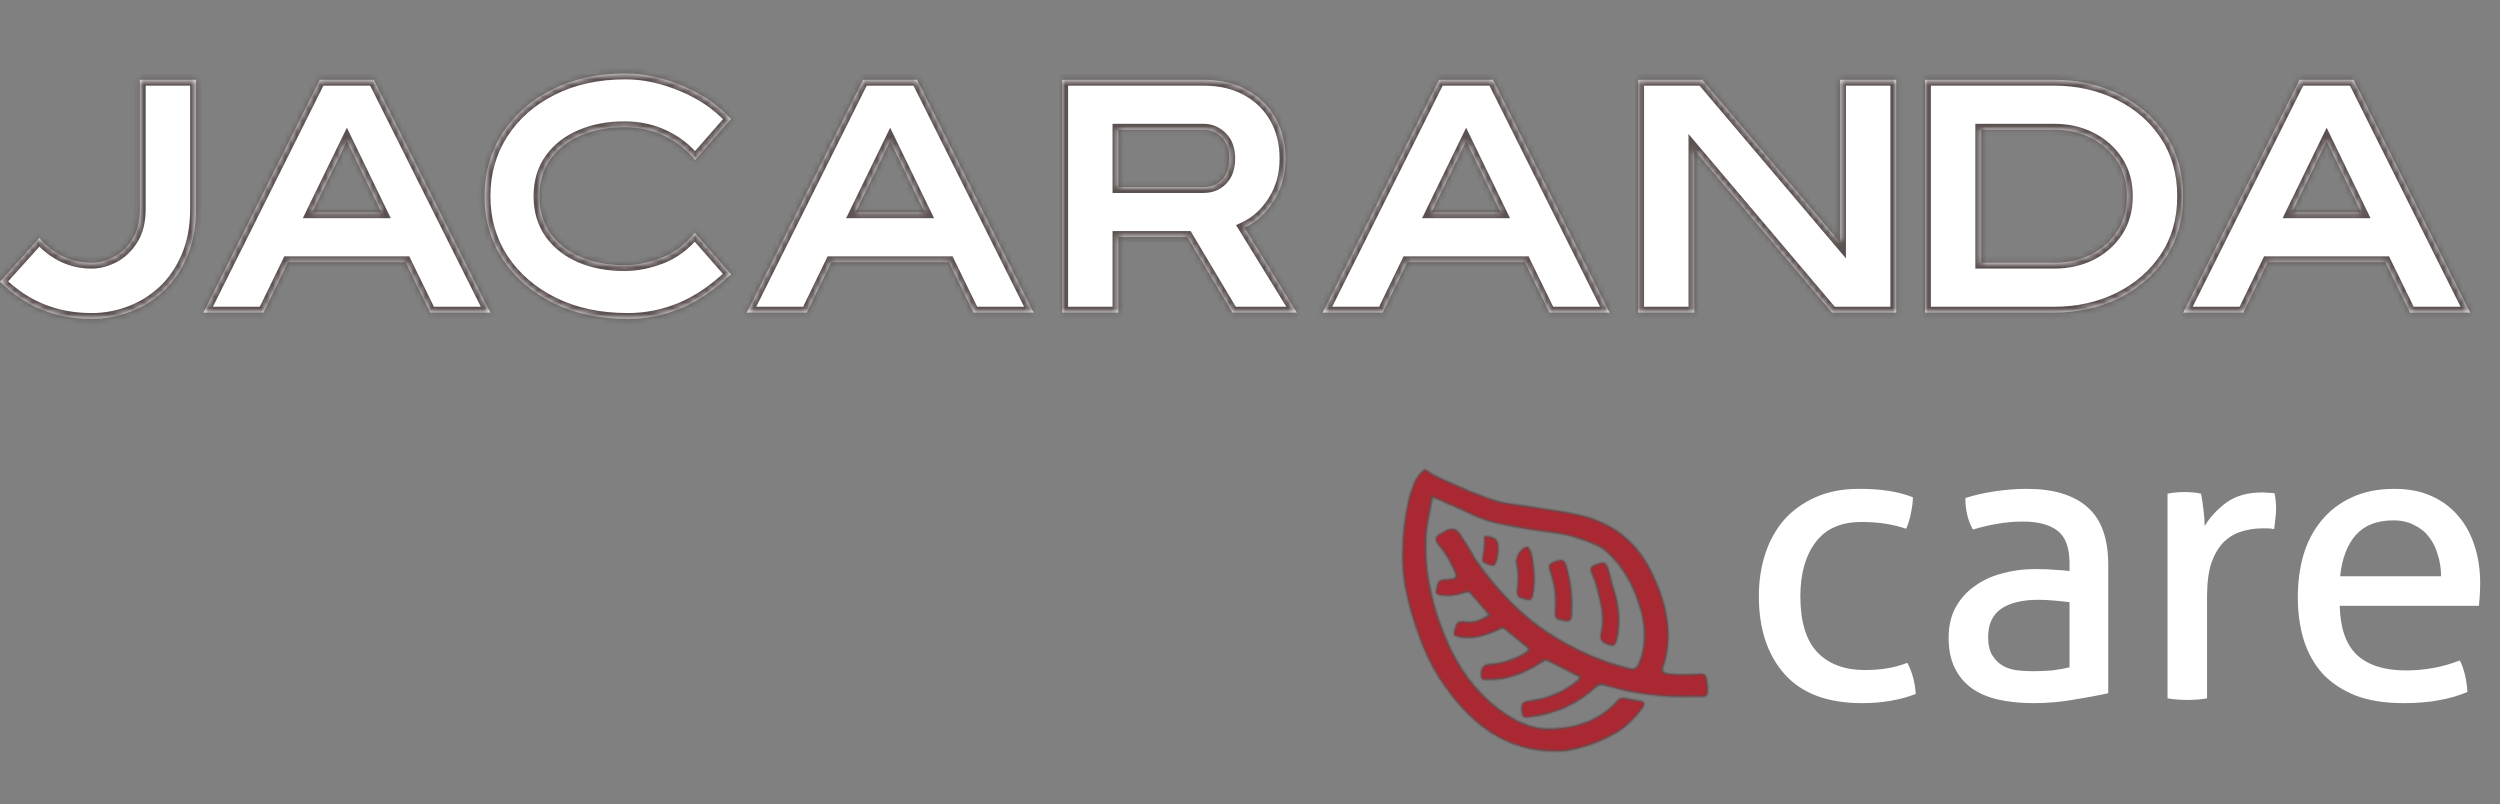
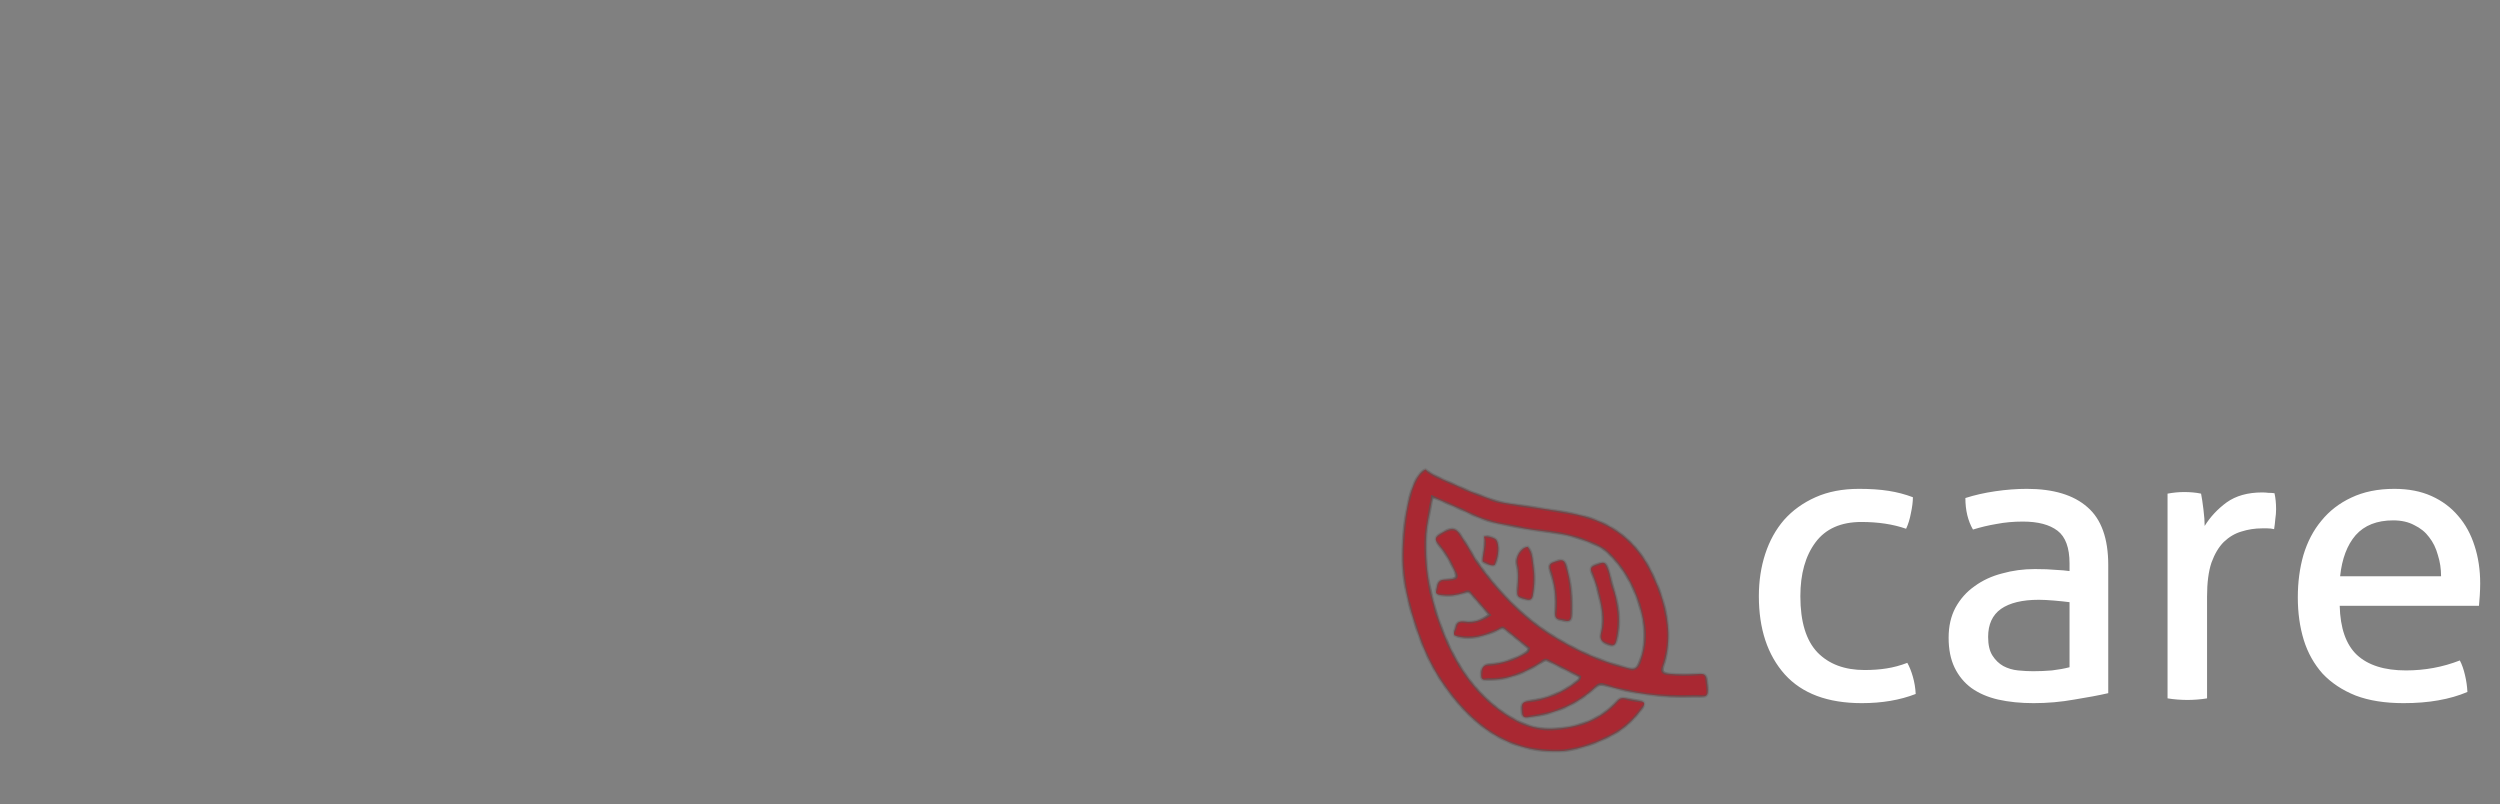
<svg xmlns="http://www.w3.org/2000/svg" width="426" height="137" viewBox="0 0 426 137" fill="none">
  <rect x="0" y="0" width="426" height="137" fill="#808080" stroke="none" />
  <path d="M325.005 112.948C325.367 113.583 325.685 114.376 325.957 115.328C326.229 116.28 326.387 117.255 326.433 118.252C323.758 119.295 320.698 119.816 317.253 119.816C311.45 119.816 307.075 118.184 304.129 114.92C301.182 111.611 299.709 107.168 299.709 101.592C299.709 99.008 300.071 96.605 300.797 94.384C301.522 92.163 302.587 90.236 303.993 88.604C305.443 86.972 307.234 85.68 309.365 84.728C311.495 83.776 313.966 83.3 316.777 83.3C318.681 83.3 320.358 83.413 321.809 83.64C323.259 83.867 324.642 84.229 325.957 84.728C325.957 85.499 325.843 86.405 325.617 87.448C325.435 88.445 325.163 89.329 324.801 90.1C322.579 89.329 320.041 88.944 317.185 88.944C313.694 88.944 311.087 90.1 309.365 92.412C307.642 94.724 306.781 97.784 306.781 101.592C306.781 105.944 307.755 109.14 309.705 111.18C311.654 113.175 314.329 114.172 317.729 114.172C319.089 114.172 320.335 114.081 321.469 113.9C322.647 113.719 323.826 113.401 325.005 112.948ZM352.649 102.612C351.969 102.521 351.108 102.431 350.065 102.34C349.023 102.249 348.139 102.204 347.413 102.204C344.603 102.204 342.449 102.725 340.953 103.768C339.503 104.811 338.777 106.397 338.777 108.528C338.777 109.888 339.027 110.953 339.525 111.724C340.024 112.495 340.636 113.084 341.361 113.492C342.132 113.9 342.971 114.149 343.877 114.24C344.784 114.331 345.645 114.376 346.461 114.376C347.504 114.376 348.569 114.331 349.657 114.24C350.791 114.104 351.788 113.923 352.649 113.696V102.612ZM352.649 96.016C352.649 93.341 351.969 91.483 350.609 90.44C349.249 89.397 347.277 88.876 344.693 88.876C343.107 88.876 341.611 89.012 340.205 89.284C338.845 89.511 337.508 89.828 336.193 90.236C335.332 88.74 334.901 86.949 334.901 84.864C336.443 84.365 338.143 83.98 340.001 83.708C341.86 83.436 343.651 83.3 345.373 83.3C349.907 83.3 353.352 84.343 355.709 86.428C358.067 88.468 359.245 91.755 359.245 96.288V118.116C357.659 118.479 355.732 118.841 353.465 119.204C351.199 119.612 348.887 119.816 346.529 119.816C344.308 119.816 342.291 119.612 340.477 119.204C338.709 118.796 337.191 118.139 335.921 117.232C334.697 116.325 333.745 115.169 333.065 113.764C332.385 112.359 332.045 110.659 332.045 108.664C332.045 106.715 332.431 105.015 333.201 103.564C334.017 102.068 335.105 100.844 336.465 99.892C337.825 98.895 339.389 98.169 341.157 97.716C342.925 97.217 344.784 96.968 346.733 96.968C348.184 96.968 349.363 97.013 350.269 97.104C351.221 97.149 352.015 97.217 352.649 97.308V96.016ZM369.35 84.116C369.849 84.025 370.325 83.957 370.778 83.912C371.231 83.867 371.707 83.844 372.206 83.844C372.705 83.844 373.203 83.867 373.702 83.912C374.201 83.957 374.654 84.025 375.062 84.116C375.198 84.796 375.334 85.703 375.47 86.836C375.606 87.924 375.674 88.853 375.674 89.624C376.626 88.083 377.873 86.745 379.414 85.612C381.001 84.479 383.018 83.912 385.466 83.912C385.829 83.912 386.191 83.935 386.554 83.98C386.962 83.98 387.302 84.003 387.574 84.048C387.665 84.456 387.733 84.887 387.778 85.34C387.823 85.793 387.846 86.269 387.846 86.768C387.846 87.312 387.801 87.879 387.71 88.468C387.665 89.057 387.597 89.624 387.506 90.168C387.143 90.077 386.758 90.032 386.35 90.032C385.987 90.032 385.693 90.032 385.466 90.032C384.242 90.032 383.063 90.213 381.93 90.576C380.842 90.893 379.845 91.483 378.938 92.344C378.077 93.205 377.374 94.384 376.83 95.88C376.331 97.376 376.082 99.303 376.082 101.66V119C375.583 119.091 375.017 119.159 374.382 119.204C373.793 119.249 373.249 119.272 372.75 119.272C372.251 119.272 371.685 119.249 371.05 119.204C370.461 119.159 369.894 119.091 369.35 119V84.116ZM398.687 103.224C398.778 107.032 399.752 109.82 401.611 111.588C403.515 113.356 406.303 114.24 409.975 114.24C413.194 114.24 416.254 113.673 419.155 112.54C419.518 113.22 419.812 114.059 420.039 115.056C420.266 116.008 420.402 116.96 420.447 117.912C418.951 118.547 417.296 119.023 415.483 119.34C413.715 119.657 411.743 119.816 409.567 119.816C406.394 119.816 403.674 119.385 401.407 118.524C399.14 117.617 397.259 116.371 395.763 114.784C394.312 113.152 393.247 111.248 392.567 109.072C391.887 106.851 391.547 104.425 391.547 101.796C391.547 99.212 391.864 96.809 392.499 94.588C393.179 92.321 394.199 90.372 395.559 88.74C396.919 87.063 398.619 85.748 400.659 84.796C402.744 83.799 405.192 83.3 408.003 83.3C410.406 83.3 412.514 83.708 414.327 84.524C416.14 85.34 417.659 86.473 418.883 87.924C420.107 89.329 421.036 91.029 421.671 93.024C422.306 94.973 422.623 97.104 422.623 99.416C422.623 100.051 422.6 100.731 422.555 101.456C422.51 102.136 422.464 102.725 422.419 103.224H398.687ZM415.959 98.192C415.959 96.923 415.778 95.721 415.415 94.588C415.098 93.409 414.599 92.389 413.919 91.528C413.284 90.667 412.446 89.987 411.403 89.488C410.406 88.944 409.204 88.672 407.799 88.672C405.034 88.672 402.903 89.511 401.407 91.188C399.956 92.865 399.072 95.2 398.755 98.192H415.959Z" fill="white" />
  <mask id="path-2-inside-1_435_25" fill="white">
    <path fill-rule="evenodd" clip-rule="evenodd" d="M266.473 127.96C256.974 128.502 250.679 123.504 245.705 116.19C244.229 114.019 242.869 111.267 241.977 108.79C240.54 104.8 239.314 100.743 239.045 96.471C238.777 92.209 239.658 81.459 242.903 80C243.771 80.814 245.575 81.587 247.096 82.239C247.632 82.469 248.134 82.684 248.547 82.88C250.145 83.64 251.272 84.052 252.732 84.585L252.732 84.585L252.732 84.585L252.732 84.585L252.732 84.585L252.733 84.585C253.242 84.772 253.793 84.973 254.418 85.209C255.375 85.57 256.471 85.728 257.553 85.885C257.843 85.927 258.132 85.969 258.418 86.015C259.519 86.191 260.624 86.351 261.729 86.511L261.729 86.511L261.729 86.511L261.729 86.511C264.104 86.855 266.479 87.198 268.819 87.703C274.621 88.952 278.942 92.24 281.525 97.727C282.251 99.27 282.85 100.654 283.333 102.303C284.432 106.047 284.707 109.794 283.397 113.541C283.108 114.37 283.331 114.71 284.169 114.802C285.981 115.002 287.794 114.968 289.604 114.843C290.397 114.789 290.692 115.012 290.812 115.852C291.22 118.711 291.048 118.707 289.454 118.672C289.127 118.665 288.74 118.656 288.285 118.671C283.204 118.834 278.221 118.211 273.356 116.719C272.727 116.526 272.314 116.691 271.875 117.102C268.759 120.012 265.041 121.6 260.859 122.136C260.765 122.148 260.666 122.167 260.567 122.186L260.566 122.186C260.026 122.291 259.451 122.402 259.349 121.443C259.182 119.882 259.365 119.596 260.562 119.452C263.563 119.089 266.281 118 268.668 116.113C268.684 116.101 268.7 116.088 268.717 116.076L268.749 116.052C268.941 115.909 269.149 115.753 269.179 115.33C268.699 115.086 268.216 114.838 267.73 114.589L267.729 114.588L267.728 114.588L267.727 114.587C266.398 113.906 265.048 113.214 263.686 112.543C263.322 112.364 263.022 112.585 262.735 112.797L262.735 112.797C262.661 112.852 262.587 112.906 262.514 112.952C259.794 114.67 256.912 115.878 253.631 115.787C253.536 115.784 253.431 115.795 253.323 115.805C252.895 115.848 252.426 115.894 252.394 115.147C252.339 113.876 252.745 113.287 253.658 113.227C255.941 113.077 258.061 112.385 260.026 111.208C260.227 111.087 260.427 110.946 260.475 110.473C260.118 110.184 259.755 109.889 259.387 109.59L259.385 109.588C258.4 108.788 257.381 107.96 256.358 107.139C256.04 106.883 255.774 107.04 255.508 107.196C255.432 107.241 255.357 107.285 255.28 107.321C253.055 108.335 250.781 109.05 248.3 108.429C248.172 108.397 248.049 108.344 247.941 108.298L247.941 108.298C247.895 108.278 247.853 108.26 247.814 108.245C247.681 107.876 247.796 107.586 247.907 107.306C247.958 107.176 248.009 107.047 248.034 106.914C248.195 106.052 248.684 105.804 249.574 105.934C251.051 106.15 252.418 105.751 253.787 104.777C253.463 104.405 253.146 104.04 252.835 103.681L252.834 103.68C252.047 102.772 251.291 101.901 250.524 101.039C250.243 100.724 249.909 100.852 249.603 100.97L249.602 100.97C249.539 100.995 249.477 101.019 249.416 101.038C248.234 101.421 247.025 101.579 245.799 101.43C245.752 101.424 245.702 101.419 245.649 101.414L245.649 101.414L245.649 101.414L245.648 101.414C245.189 101.368 244.562 101.305 244.723 100.664C244.755 100.537 244.779 100.399 244.804 100.257C244.923 99.594 245.056 98.847 246.002 98.788L246.041 98.786C248.529 98.632 248.538 98.632 247.462 96.434C246.872 95.228 246.189 94.078 245.313 93.047C244.298 91.853 244.431 91.518 245.86 90.721C246.866 90.16 247.794 89.722 248.667 90.851C250.091 92.985 250.37 93.483 250.878 94.389L250.878 94.389C251.033 94.665 251.209 94.979 251.445 95.388C255.013 100.496 259.403 105.103 264.44 108.242C267.78 110.324 271.276 112.03 275.03 113.192C275.895 113.46 276.771 113.691 277.647 113.921C278.456 114.134 278.951 113.869 279.294 113.035C280.688 109.646 280.371 106.275 279.294 102.902C278.211 99.512 276.476 96.472 273.874 94.076C272.813 93.099 271.349 92.559 269.947 92.041L269.711 91.954C267.231 91.036 264.633 90.712 262.038 90.388L262.037 90.388L262.037 90.388L262.036 90.388C261.746 90.352 261.456 90.316 261.167 90.279C260.174 90.152 259.191 89.949 258.215 89.748L258.215 89.748L258.215 89.748C257.476 89.595 256.741 89.444 256.009 89.326C253.799 88.972 251.445 88.024 249.574 87.069C248.6 86.651 247.871 86.32 247.213 86.021C246.212 85.566 245.373 85.185 244.078 84.682C243.975 85.228 243.881 85.724 243.796 86.177C243.189 89.381 242.989 90.438 242.967 92.295C242.928 95.543 243.208 98.792 244.078 101.954C244.272 102.661 244.38 103.09 244.463 103.422C244.664 104.221 244.721 104.449 245.51 106.623C247.542 112.221 250.531 117.153 255.32 120.797C258.013 122.846 260.985 124.352 264.45 124.206C268.749 124.025 272.661 122.749 275.644 119.384C276.004 118.977 276.412 118.886 276.919 118.991L277.089 119.026L277.089 119.026C277.878 119.19 278.669 119.354 279.466 119.463C280.342 119.583 280.32 119.971 279.89 120.577C278.537 122.481 276.891 124.075 274.837 125.173C272.247 126.557 269.509 127.552 266.473 127.96ZM271.933 99.52L271.933 99.52L271.933 99.519C271.755 98.971 271.59 98.461 271.387 97.966C271.358 97.897 271.328 97.828 271.299 97.76L271.298 97.76C271.041 97.168 270.816 96.65 271.788 96.284C273.355 95.694 273.474 95.662 273.996 96.899C274.225 97.441 274.348 98.028 274.469 98.603V98.604L274.469 98.604C274.574 99.107 274.678 99.602 274.849 100.051C275.309 101.262 275.515 102.467 275.708 103.698C275.993 105.517 275.863 107.319 275.452 109.125C275.232 110.091 274.816 110.101 274.038 109.82C273.034 109.459 272.49 109.057 272.823 107.778C273.446 105.385 272.86 103.046 272.259 100.651L272.259 100.649L272.258 100.645L272.257 100.644C272.21 100.456 272.163 100.267 272.116 100.079C272.053 99.888 271.992 99.702 271.933 99.52ZM265.003 104.345C264.913 105.266 265.241 105.571 266.131 105.653L266.235 105.68C267.038 105.887 267.74 106.068 267.795 104.871C267.93 101.959 267.704 99.101 266.849 96.291C266.523 95.22 265.929 95.405 265.232 95.622L265.126 95.655C264.352 95.893 263.739 96.106 264.126 97.204C264.939 99.506 265.24 101.912 265.003 104.345ZM260.314 93.182C260.991 93.936 261.098 94.834 261.203 95.712L261.203 95.712C261.224 95.887 261.245 96.061 261.27 96.233C261.524 97.963 261.51 99.704 261.193 101.44C261.056 102.185 260.704 102.331 260.031 102.143L260.022 102.141C259.239 101.923 258.848 101.813 258.669 101.557C258.489 101.3 258.521 100.896 258.585 100.089C258.589 100.027 258.594 99.963 258.6 99.897C258.693 98.684 258.777 97.457 258.468 96.23C258.142 94.943 259.128 93.33 260.314 93.182ZM253.048 95.909C253.589 96.186 254.167 96.483 254.703 96.277C255.407 94.828 255.532 92.718 254.934 91.963C254.645 91.599 253.226 91.26 252.874 91.447C253.096 92.261 252.905 93.434 252.755 94.35C252.635 95.088 252.542 95.66 252.715 95.742C252.824 95.794 252.935 95.851 253.048 95.909Z" />
  </mask>
  <path fill-rule="evenodd" clip-rule="evenodd" d="M266.473 127.96C256.974 128.502 250.679 123.504 245.705 116.19C244.229 114.019 242.869 111.267 241.977 108.79C240.54 104.8 239.314 100.743 239.045 96.471C238.777 92.209 239.658 81.459 242.903 80C243.771 80.814 245.575 81.587 247.096 82.239C247.632 82.469 248.134 82.684 248.547 82.88C250.145 83.64 251.272 84.052 252.732 84.585L252.732 84.585L252.732 84.585L252.732 84.585L252.732 84.585L252.733 84.585C253.242 84.772 253.793 84.973 254.418 85.209C255.375 85.57 256.471 85.728 257.553 85.885C257.843 85.927 258.132 85.969 258.418 86.015C259.519 86.191 260.624 86.351 261.729 86.511L261.729 86.511L261.729 86.511L261.729 86.511C264.104 86.855 266.479 87.198 268.819 87.703C274.621 88.952 278.942 92.24 281.525 97.727C282.251 99.27 282.85 100.654 283.333 102.303C284.432 106.047 284.707 109.794 283.397 113.541C283.108 114.37 283.331 114.71 284.169 114.802C285.981 115.002 287.794 114.968 289.604 114.843C290.397 114.789 290.692 115.012 290.812 115.852C291.22 118.711 291.048 118.707 289.454 118.672C289.127 118.665 288.74 118.656 288.285 118.671C283.204 118.834 278.221 118.211 273.356 116.719C272.727 116.526 272.314 116.691 271.875 117.102C268.759 120.012 265.041 121.6 260.859 122.136C260.765 122.148 260.666 122.167 260.567 122.186L260.566 122.186C260.026 122.291 259.451 122.402 259.349 121.443C259.182 119.882 259.365 119.596 260.562 119.452C263.563 119.089 266.281 118 268.668 116.113C268.684 116.101 268.7 116.088 268.717 116.076L268.749 116.052C268.941 115.909 269.149 115.753 269.179 115.33C268.699 115.086 268.216 114.838 267.73 114.589L267.729 114.588L267.728 114.588L267.727 114.587C266.398 113.906 265.048 113.214 263.686 112.543C263.322 112.364 263.022 112.585 262.735 112.797L262.735 112.797C262.661 112.852 262.587 112.906 262.514 112.952C259.794 114.67 256.912 115.878 253.631 115.787C253.536 115.784 253.431 115.795 253.323 115.805C252.895 115.848 252.426 115.894 252.394 115.147C252.339 113.876 252.745 113.287 253.658 113.227C255.941 113.077 258.061 112.385 260.026 111.208C260.227 111.087 260.427 110.946 260.475 110.473C260.118 110.184 259.755 109.889 259.387 109.59L259.385 109.588C258.4 108.788 257.381 107.96 256.358 107.139C256.04 106.883 255.774 107.04 255.508 107.196C255.432 107.241 255.357 107.285 255.28 107.321C253.055 108.335 250.781 109.05 248.3 108.429C248.172 108.397 248.049 108.344 247.941 108.298L247.941 108.298C247.895 108.278 247.853 108.26 247.814 108.245C247.681 107.876 247.796 107.586 247.907 107.306C247.958 107.176 248.009 107.047 248.034 106.914C248.195 106.052 248.684 105.804 249.574 105.934C251.051 106.15 252.418 105.751 253.787 104.777C253.463 104.405 253.146 104.04 252.835 103.681L252.834 103.68C252.047 102.772 251.291 101.901 250.524 101.039C250.243 100.724 249.909 100.852 249.603 100.97L249.602 100.97C249.539 100.995 249.477 101.019 249.416 101.038C248.234 101.421 247.025 101.579 245.799 101.43C245.752 101.424 245.702 101.419 245.649 101.414L245.649 101.414L245.649 101.414L245.648 101.414C245.189 101.368 244.562 101.305 244.723 100.664C244.755 100.537 244.779 100.399 244.804 100.257C244.923 99.594 245.056 98.847 246.002 98.788L246.041 98.786C248.529 98.632 248.538 98.632 247.462 96.434C246.872 95.228 246.189 94.078 245.313 93.047C244.298 91.853 244.431 91.518 245.86 90.721C246.866 90.16 247.794 89.722 248.667 90.851C250.091 92.985 250.37 93.483 250.878 94.389L250.878 94.389C251.033 94.665 251.209 94.979 251.445 95.388C255.013 100.496 259.403 105.103 264.44 108.242C267.78 110.324 271.276 112.03 275.03 113.192C275.895 113.46 276.771 113.691 277.647 113.921C278.456 114.134 278.951 113.869 279.294 113.035C280.688 109.646 280.371 106.275 279.294 102.902C278.211 99.512 276.476 96.472 273.874 94.076C272.813 93.099 271.349 92.559 269.947 92.041L269.711 91.954C267.231 91.036 264.633 90.712 262.038 90.388L262.037 90.388L262.037 90.388L262.036 90.388C261.746 90.352 261.456 90.316 261.167 90.279C260.174 90.152 259.191 89.949 258.215 89.748L258.215 89.748L258.215 89.748C257.476 89.595 256.741 89.444 256.009 89.326C253.799 88.972 251.445 88.024 249.574 87.069C248.6 86.651 247.871 86.32 247.213 86.021C246.212 85.566 245.373 85.185 244.078 84.682C243.975 85.228 243.881 85.724 243.796 86.177C243.189 89.381 242.989 90.438 242.967 92.295C242.928 95.543 243.208 98.792 244.078 101.954C244.272 102.661 244.38 103.09 244.463 103.422C244.664 104.221 244.721 104.449 245.51 106.623C247.542 112.221 250.531 117.153 255.32 120.797C258.013 122.846 260.985 124.352 264.45 124.206C268.749 124.025 272.661 122.749 275.644 119.384C276.004 118.977 276.412 118.886 276.919 118.991L277.089 119.026L277.089 119.026C277.878 119.19 278.669 119.354 279.466 119.463C280.342 119.583 280.32 119.971 279.89 120.577C278.537 122.481 276.891 124.075 274.837 125.173C272.247 126.557 269.509 127.552 266.473 127.96ZM271.933 99.52L271.933 99.52L271.933 99.519C271.755 98.971 271.59 98.461 271.387 97.966C271.358 97.897 271.328 97.828 271.299 97.76L271.298 97.76C271.041 97.168 270.816 96.65 271.788 96.284C273.355 95.694 273.474 95.662 273.996 96.899C274.225 97.441 274.348 98.028 274.469 98.603V98.604L274.469 98.604C274.574 99.107 274.678 99.602 274.849 100.051C275.309 101.262 275.515 102.467 275.708 103.698C275.993 105.517 275.863 107.319 275.452 109.125C275.232 110.091 274.816 110.101 274.038 109.82C273.034 109.459 272.49 109.057 272.823 107.778C273.446 105.385 272.86 103.046 272.259 100.651L272.259 100.649L272.258 100.645L272.257 100.644C272.21 100.456 272.163 100.267 272.116 100.079C272.053 99.888 271.992 99.702 271.933 99.52ZM265.003 104.345C264.913 105.266 265.241 105.571 266.131 105.653L266.235 105.68C267.038 105.887 267.74 106.068 267.795 104.871C267.93 101.959 267.704 99.101 266.849 96.291C266.523 95.22 265.929 95.405 265.232 95.622L265.126 95.655C264.352 95.893 263.739 96.106 264.126 97.204C264.939 99.506 265.24 101.912 265.003 104.345ZM260.314 93.182C260.991 93.936 261.098 94.834 261.203 95.712L261.203 95.712C261.224 95.887 261.245 96.061 261.27 96.233C261.524 97.963 261.51 99.704 261.193 101.44C261.056 102.185 260.704 102.331 260.031 102.143L260.022 102.141C259.239 101.923 258.848 101.813 258.669 101.557C258.489 101.3 258.521 100.896 258.585 100.089C258.589 100.027 258.594 99.963 258.6 99.897C258.693 98.684 258.777 97.457 258.468 96.23C258.142 94.943 259.128 93.33 260.314 93.182ZM253.048 95.909C253.589 96.186 254.167 96.483 254.703 96.277C255.407 94.828 255.532 92.718 254.934 91.963C254.645 91.599 253.226 91.26 252.874 91.447C253.096 92.261 252.905 93.434 252.755 94.35C252.635 95.088 252.542 95.66 252.715 95.742C252.824 95.794 252.935 95.851 253.048 95.909Z" fill="#A92832" />
  <path d="M245.705 116.19L245.912 116.049L245.912 116.049L245.705 116.19ZM266.473 127.96L266.487 128.209L266.497 128.209L266.506 128.208L266.473 127.96ZM241.977 108.79L241.742 108.875L241.742 108.875L241.977 108.79ZM239.045 96.471L239.295 96.456L239.295 96.456L239.045 96.471ZM242.903 80L243.074 79.818L242.952 79.704L242.801 79.772L242.903 80ZM247.096 82.239L246.997 82.469L246.997 82.469L247.096 82.239ZM248.547 82.88L248.654 82.654L248.654 82.654L248.547 82.88ZM252.732 84.585L252.823 84.352L252.818 84.35L252.732 84.585ZM252.732 84.585L252.641 84.819L252.653 84.822L252.732 84.585ZM252.732 84.585L252.819 84.35L252.811 84.348L252.732 84.585ZM252.732 84.585L252.646 84.82L252.647 84.82L252.732 84.585ZM252.732 84.585L252.647 84.82L252.647 84.82L252.732 84.585ZM252.733 84.585L252.818 84.35L252.818 84.35L252.733 84.585ZM254.418 85.209L254.506 84.975L254.506 84.975L254.418 85.209ZM257.553 85.885L257.517 86.132L257.517 86.132L257.553 85.885ZM258.418 86.015L258.378 86.261L258.378 86.261L258.418 86.015ZM261.729 86.511L261.77 86.264L261.765 86.263L261.729 86.511ZM261.729 86.511L261.688 86.757L261.694 86.758L261.729 86.511ZM268.819 87.703L268.872 87.458L268.872 87.458L268.819 87.703ZM281.525 97.727L281.751 97.621L281.751 97.621L281.525 97.727ZM283.333 102.303L283.094 102.373L283.094 102.373L283.333 102.303ZM283.397 113.541L283.633 113.623L283.633 113.623L283.397 113.541ZM284.169 114.802L284.142 115.051L284.142 115.051L284.169 114.802ZM289.604 114.843L289.587 114.594L289.587 114.594L289.604 114.843ZM290.812 115.852L291.06 115.816L291.06 115.816L290.812 115.852ZM289.454 118.672L289.459 118.422L289.459 118.422L289.454 118.672ZM288.285 118.671L288.277 118.421L288.277 118.421L288.285 118.671ZM273.356 116.719L273.429 116.48L273.429 116.48L273.356 116.719ZM271.875 117.102L272.045 117.285L272.045 117.285L271.875 117.102ZM260.859 122.136L260.827 121.888L260.827 121.888L260.859 122.136ZM260.567 122.186L260.609 122.433L260.614 122.432L260.567 122.186ZM260.566 122.186L260.524 121.94L260.519 121.941L260.566 122.186ZM259.349 121.443L259.1 121.47L259.1 121.47L259.349 121.443ZM260.562 119.452L260.592 119.7L260.592 119.7L260.562 119.452ZM268.668 116.113L268.513 115.917L268.513 115.917L268.668 116.113ZM268.717 116.076L268.567 115.876L268.566 115.876L268.717 116.076ZM268.749 116.052L268.6 115.851L268.599 115.852L268.749 116.052ZM269.179 115.33L269.428 115.347L269.44 115.182L269.292 115.107L269.179 115.33ZM267.73 114.589L267.844 114.366L267.844 114.366L267.73 114.589ZM267.729 114.588L267.614 114.81L267.615 114.811L267.729 114.588ZM267.728 114.588L267.843 114.366L267.842 114.365L267.728 114.588ZM267.727 114.587L267.841 114.365L267.841 114.365L267.727 114.587ZM263.686 112.543L263.796 112.319L263.796 112.319L263.686 112.543ZM262.735 112.797L262.587 112.595L262.579 112.601L262.572 112.607L262.735 112.797ZM262.735 112.797L262.883 112.998L262.891 112.992L262.898 112.987L262.735 112.797ZM262.514 112.952L262.647 113.164L262.647 113.164L262.514 112.952ZM253.631 115.787L253.624 116.037L253.624 116.037L253.631 115.787ZM253.323 115.805L253.348 116.054L253.348 116.054L253.323 115.805ZM252.394 115.147L252.144 115.157L252.144 115.157L252.394 115.147ZM253.658 113.227L253.674 113.477L253.674 113.477L253.658 113.227ZM260.026 111.208L259.897 110.994L259.897 110.994L260.026 111.208ZM260.475 110.473L260.724 110.498L260.737 110.364L260.633 110.279L260.475 110.473ZM259.387 109.59L259.545 109.396L259.545 109.396L259.387 109.59ZM259.385 109.588L259.227 109.782L259.227 109.782L259.385 109.588ZM256.358 107.139L256.201 107.334L256.201 107.334L256.358 107.139ZM255.508 107.196L255.381 106.981L255.381 106.981L255.508 107.196ZM255.28 107.321L255.176 107.093L255.176 107.093L255.28 107.321ZM248.3 108.429L248.24 108.671L248.24 108.671L248.3 108.429ZM247.941 108.298L247.839 108.526L247.842 108.527L247.941 108.298ZM247.941 108.298L248.042 108.069L248.039 108.068L247.941 108.298ZM247.814 108.245L247.578 108.329L247.617 108.437L247.724 108.478L247.814 108.245ZM247.907 107.306L248.139 107.398L248.139 107.398L247.907 107.306ZM248.034 106.914L247.788 106.868L247.788 106.868L248.034 106.914ZM249.574 105.934L249.538 106.182L249.538 106.182L249.574 105.934ZM253.787 104.777L253.932 104.981L254.157 104.821L253.975 104.613L253.787 104.777ZM252.835 103.681L252.646 103.845L252.646 103.845L252.835 103.681ZM252.834 103.68L253.023 103.517L253.023 103.517L252.834 103.68ZM250.524 101.039L250.711 100.873L250.711 100.873L250.524 101.039ZM249.603 100.97L249.692 101.204L249.692 101.204L249.603 100.97ZM249.602 100.97L249.513 100.737L249.513 100.737L249.602 100.97ZM249.416 101.038L249.493 101.276L249.493 101.276L249.416 101.038ZM245.799 101.43L245.829 101.182L245.829 101.182L245.799 101.43ZM245.649 101.414L245.674 101.165L245.673 101.165L245.649 101.414ZM245.649 101.414L245.623 101.663L245.625 101.663L245.649 101.414ZM245.649 101.414L245.674 101.165L245.673 101.165L245.649 101.414ZM245.648 101.414L245.624 101.663L245.624 101.663L245.648 101.414ZM244.723 100.664L244.965 100.725L244.965 100.725L244.723 100.664ZM244.804 100.257L244.558 100.213L244.558 100.213L244.804 100.257ZM246.002 98.788L245.986 98.539L245.986 98.539L246.002 98.788ZM246.041 98.786L246.057 99.036L246.057 99.036L246.041 98.786ZM247.462 96.434L247.237 96.544L247.237 96.544L247.462 96.434ZM245.313 93.047L245.503 92.885L245.503 92.885L245.313 93.047ZM245.86 90.721L245.982 90.939L245.982 90.939L245.86 90.721ZM248.667 90.851L248.875 90.712L248.87 90.705L248.865 90.698L248.667 90.851ZM250.878 94.389L250.66 94.511L250.661 94.513L250.878 94.389ZM250.878 94.389L251.096 94.267L251.095 94.265L250.878 94.389ZM251.445 95.388L251.228 95.513L251.234 95.523L251.24 95.532L251.445 95.388ZM264.44 108.242L264.308 108.455L264.44 108.242ZM275.03 113.192L274.956 113.431L274.956 113.431L275.03 113.192ZM277.647 113.921L277.71 113.68L277.71 113.68L277.647 113.921ZM279.294 113.035L279.525 113.13L279.525 113.13L279.294 113.035ZM279.294 102.902L279.532 102.826L279.532 102.826L279.294 102.902ZM273.874 94.076L274.044 93.892L274.044 93.892L273.874 94.076ZM269.947 92.041L269.86 92.276L269.86 92.276L269.947 92.041ZM269.711 91.954L269.625 92.189L269.625 92.189L269.711 91.954ZM262.038 90.388L262.006 90.636L262.007 90.636L262.038 90.388ZM262.036 90.388L262.067 90.14L262.067 90.14L262.036 90.388ZM261.167 90.279L261.198 90.031L261.198 90.031L261.167 90.279ZM258.215 89.748L258.266 89.503L258.264 89.503L258.215 89.748ZM258.215 89.748L258.163 89.992L258.166 89.993L258.215 89.748ZM258.215 89.748L258.267 89.503L258.266 89.503L258.215 89.748ZM256.009 89.326L256.048 89.079L256.048 89.079L256.009 89.326ZM249.574 87.069L249.688 86.847L249.681 86.843L249.673 86.84L249.574 87.069ZM247.213 86.021L247.316 85.793L247.316 85.793L247.213 86.021ZM244.078 84.682L244.168 84.449L243.888 84.34L243.832 84.636L244.078 84.682ZM243.796 86.177L243.55 86.13L243.55 86.13L243.796 86.177ZM242.967 92.295L243.217 92.298L243.217 92.298L242.967 92.295ZM244.078 101.954L244.319 101.887L244.319 101.887L244.078 101.954ZM244.463 103.422L244.221 103.483L244.221 103.483L244.463 103.422ZM245.51 106.623L245.275 106.708L245.275 106.708L245.51 106.623ZM255.32 120.797L255.169 120.996L255.169 120.996L255.32 120.797ZM264.45 124.206L264.44 123.956L264.44 123.956L264.45 124.206ZM275.644 119.384L275.457 119.218L275.457 119.218L275.644 119.384ZM276.919 118.991L276.97 118.746L276.97 118.746L276.919 118.991ZM277.089 119.026L277.15 118.784L277.14 118.781L277.089 119.026ZM277.089 119.026L277.029 119.269L277.038 119.271L277.089 119.026ZM279.466 119.463L279.5 119.216L279.5 119.216L279.466 119.463ZM279.89 120.577L280.094 120.721L280.094 120.721L279.89 120.577ZM274.837 125.173L274.72 124.952L274.72 124.952L274.837 125.173ZM271.933 99.52L272.171 99.443L272.17 99.441L271.933 99.52ZM271.933 99.52L271.695 99.597L271.696 99.597L271.933 99.52ZM271.933 99.519L271.695 99.597L271.696 99.599L271.933 99.519ZM271.387 97.966L271.155 98.061L271.155 98.061L271.387 97.966ZM271.299 97.76L271.069 97.858L271.069 97.86L271.299 97.76ZM271.298 97.76L271.528 97.662L271.528 97.66L271.298 97.76ZM271.788 96.284L271.7 96.05L271.7 96.05L271.788 96.284ZM273.996 96.899L273.766 96.997L273.766 96.997L273.996 96.899ZM274.469 98.603H274.719V98.578L274.713 98.552L274.469 98.603ZM274.469 98.604H274.219V98.644L274.231 98.683L274.469 98.604ZM274.469 98.604L274.713 98.552L274.71 98.538L274.706 98.525L274.469 98.604ZM274.849 100.051L274.615 100.14L274.615 100.14L274.849 100.051ZM275.708 103.698L275.955 103.659L275.955 103.659L275.708 103.698ZM275.452 109.125L275.208 109.069L275.208 109.069L275.452 109.125ZM274.038 109.82L273.953 110.056L273.953 110.056L274.038 109.82ZM272.823 107.778L273.065 107.841L273.065 107.841L272.823 107.778ZM272.259 100.651L272.017 100.712L272.017 100.712L272.259 100.651ZM272.259 100.649L272.501 100.588L272.501 100.588L272.259 100.649ZM272.258 100.645L272.015 100.705L272.015 100.706L272.258 100.645ZM272.257 100.644L272.5 100.584L272.5 100.583L272.257 100.644ZM272.116 100.079L272.359 100.019L272.356 100.009L272.353 100L272.116 100.079ZM266.131 105.653L266.193 105.411L266.174 105.406L266.154 105.404L266.131 105.653ZM265.003 104.345L264.754 104.32L264.754 104.32L265.003 104.345ZM266.235 105.68L266.297 105.438L266.297 105.438L266.235 105.68ZM267.795 104.871L268.045 104.883L268.045 104.883L267.795 104.871ZM266.849 96.291L267.088 96.219L267.088 96.219L266.849 96.291ZM265.232 95.622L265.306 95.861L265.306 95.861L265.232 95.622ZM265.126 95.655L265.199 95.894L265.199 95.894L265.126 95.655ZM264.126 97.204L264.362 97.12L264.362 97.12L264.126 97.204ZM261.203 95.712L261.452 95.687L261.451 95.682L261.203 95.712ZM260.314 93.182L260.5 93.015L260.413 92.918L260.283 92.934L260.314 93.182ZM261.203 95.712L260.954 95.737L260.955 95.742L261.203 95.712ZM261.27 96.233L261.023 96.269L261.023 96.269L261.27 96.233ZM261.193 101.44L261.439 101.485L261.439 101.485L261.193 101.44ZM260.031 102.143L260.098 101.902L260.098 101.902L260.031 102.143ZM260.022 102.141L259.954 102.382L259.954 102.382L260.022 102.141ZM258.669 101.557L258.873 101.413L258.873 101.413L258.669 101.557ZM258.585 100.089L258.335 100.069L258.335 100.069L258.585 100.089ZM258.6 99.897L258.849 99.916L258.849 99.916L258.6 99.897ZM258.468 96.23L258.71 96.169L258.71 96.169L258.468 96.23ZM254.703 96.277L254.792 96.51L254.884 96.475L254.927 96.387L254.703 96.277ZM253.048 95.909L253.162 95.686L253.162 95.686L253.048 95.909ZM254.934 91.963L254.738 92.119L254.738 92.119L254.934 91.963ZM252.874 91.447L252.757 91.226L252.58 91.32L252.633 91.513L252.874 91.447ZM252.755 94.35L253.002 94.39L253.002 94.39L252.755 94.35ZM252.715 95.742L252.608 95.968L252.608 95.968L252.715 95.742ZM245.498 116.331C250.499 123.684 256.867 128.759 266.487 128.209L266.459 127.71C257.081 128.246 250.859 123.324 245.912 116.049L245.498 116.331ZM241.742 108.875C242.64 111.369 244.009 114.141 245.498 116.331L245.912 116.049C244.449 113.898 243.098 111.165 242.212 108.705L241.742 108.875ZM238.796 96.487C239.067 100.794 240.302 104.879 241.742 108.875L242.212 108.705C240.777 104.721 239.561 100.691 239.295 96.456L238.796 96.487ZM242.801 79.772C241.897 80.178 241.202 81.203 240.663 82.493C240.118 83.797 239.708 85.431 239.41 87.141C238.815 90.562 238.66 94.335 238.796 96.487L239.295 96.456C239.162 94.345 239.314 90.612 239.903 87.227C240.197 85.535 240.599 83.942 241.124 82.686C241.654 81.418 242.286 80.551 243.006 80.228L242.801 79.772ZM247.194 82.009C246.432 81.683 245.608 81.329 244.867 80.957C244.121 80.582 243.481 80.199 243.074 79.818L242.732 80.182C243.194 80.615 243.889 81.025 244.642 81.403C245.4 81.784 246.238 82.143 246.997 82.469L247.194 82.009ZM248.654 82.654C248.236 82.456 247.729 82.239 247.194 82.009L246.997 82.469C247.535 82.699 248.032 82.912 248.439 83.106L248.654 82.654ZM252.818 84.35C251.359 83.817 250.241 83.409 248.654 82.654L248.439 83.106C250.049 83.871 251.186 84.287 252.646 84.82L252.818 84.35ZM252.823 84.352L252.823 84.352L252.641 84.818L252.642 84.818L252.823 84.352ZM252.811 84.348L252.811 84.348L252.653 84.822L252.653 84.822L252.811 84.348ZM252.819 84.351L252.819 84.351L252.646 84.82L252.646 84.82L252.819 84.351ZM252.817 84.35L252.817 84.35L252.647 84.82L252.647 84.82L252.817 84.35ZM252.818 84.35L252.817 84.35L252.647 84.82L252.647 84.82L252.818 84.35ZM254.506 84.975C253.88 84.738 253.328 84.537 252.818 84.35L252.647 84.82C253.157 85.006 253.706 85.207 254.33 85.442L254.506 84.975ZM257.589 85.638C256.5 85.48 255.433 85.324 254.506 84.975L254.33 85.442C255.317 85.815 256.441 85.977 257.517 86.132L257.589 85.638ZM258.457 85.768C258.17 85.722 257.879 85.68 257.589 85.638L257.517 86.132C257.808 86.175 258.095 86.216 258.378 86.261L258.457 85.768ZM261.765 86.263C260.66 86.103 259.557 85.944 258.457 85.768L258.378 86.261C259.482 86.438 260.589 86.598 261.693 86.758L261.765 86.263ZM261.77 86.264L261.77 86.264L261.688 86.757L261.688 86.757L261.77 86.264ZM261.77 86.264L261.77 86.264L261.688 86.757L261.688 86.757L261.77 86.264ZM261.77 86.264L261.77 86.264L261.688 86.757L261.688 86.757L261.77 86.264ZM268.872 87.458C266.522 86.952 264.138 86.607 261.765 86.263L261.694 86.758C264.07 87.102 266.436 87.445 268.767 87.947L268.872 87.458ZM281.751 97.621C279.134 92.061 274.747 88.723 268.872 87.458L268.767 87.947C274.495 89.18 278.75 92.42 281.299 97.834L281.751 97.621ZM283.573 102.232C283.084 100.565 282.48 99.168 281.751 97.621L281.299 97.834C282.023 99.373 282.615 100.742 283.094 102.373L283.573 102.232ZM283.633 113.623C284.965 109.812 284.681 106.01 283.573 102.232L283.094 102.373C284.182 106.085 284.449 109.775 283.161 113.459L283.633 113.623ZM284.197 114.554C283.788 114.508 283.631 114.41 283.573 114.316C283.513 114.22 283.492 114.029 283.633 113.623L283.161 113.459C283.013 113.882 282.959 114.275 283.148 114.58C283.339 114.886 283.713 115.003 284.142 115.051L284.197 114.554ZM289.587 114.594C287.785 114.718 285.988 114.751 284.197 114.554L284.142 115.051C285.974 115.253 287.804 115.218 289.621 115.093L289.587 114.594ZM291.06 115.816C290.998 115.384 290.884 115.036 290.619 114.819C290.353 114.601 289.996 114.566 289.587 114.594L289.621 115.093C290.005 115.066 290.192 115.116 290.302 115.205C290.413 115.296 290.506 115.479 290.565 115.887L291.06 115.816ZM289.448 118.922C289.837 118.93 290.175 118.939 290.438 118.895C290.715 118.848 290.958 118.734 291.103 118.466C291.234 118.226 291.262 117.9 291.246 117.493C291.229 117.078 291.161 116.53 291.06 115.816L290.565 115.887C290.667 116.602 290.73 117.127 290.746 117.514C290.762 117.91 290.725 118.116 290.664 118.228C290.618 118.312 290.545 118.37 290.355 118.402C290.15 118.436 289.868 118.431 289.459 118.422L289.448 118.922ZM288.293 118.921C288.74 118.906 289.121 118.915 289.448 118.922L289.459 118.422C289.132 118.415 288.739 118.406 288.277 118.421L288.293 118.921ZM273.283 116.958C278.176 118.458 283.186 119.085 288.293 118.921L288.277 118.421C283.222 118.583 278.267 117.963 273.429 116.48L273.283 116.958ZM272.045 117.285C272.25 117.093 272.43 116.978 272.614 116.924C272.794 116.872 273.004 116.873 273.283 116.958L273.429 116.48C273.079 116.373 272.768 116.359 272.475 116.444C272.186 116.528 271.939 116.7 271.704 116.919L272.045 117.285ZM260.891 122.384C265.118 121.842 268.887 120.234 272.045 117.285L271.704 116.919C268.631 119.789 264.963 121.358 260.827 121.888L260.891 122.384ZM260.614 122.432C260.715 122.412 260.806 122.395 260.891 122.384L260.827 121.888C260.724 121.901 260.617 121.922 260.519 121.941L260.614 122.432ZM260.609 122.433L260.609 122.433L260.524 121.94L260.524 121.94L260.609 122.433ZM259.1 121.47C259.128 121.732 259.191 121.945 259.294 122.111C259.401 122.282 259.545 122.391 259.71 122.449C259.868 122.505 260.033 122.51 260.182 122.499C260.33 122.487 260.482 122.457 260.614 122.432L260.519 121.941C260.381 121.968 260.258 121.991 260.143 122C260.029 122.009 259.942 122.001 259.877 121.978C259.817 121.957 259.765 121.92 259.718 121.846C259.668 121.766 259.621 121.634 259.597 121.417L259.1 121.47ZM260.532 119.203C259.945 119.274 259.476 119.386 259.231 119.785C259.113 119.979 259.063 120.213 259.05 120.481C259.036 120.75 259.058 121.077 259.1 121.47L259.597 121.417C259.556 121.029 259.538 120.735 259.549 120.506C259.561 120.278 259.601 120.139 259.657 120.047C259.762 119.877 259.983 119.773 260.592 119.7L260.532 119.203ZM268.513 115.917C266.164 117.774 263.49 118.846 260.532 119.203L260.592 119.7C263.637 119.332 266.398 118.226 268.823 116.31L268.513 115.917ZM268.566 115.876C268.549 115.889 268.531 115.903 268.513 115.917L268.823 116.31C268.837 116.299 268.851 116.288 268.867 116.276L268.566 115.876ZM268.599 115.852L268.567 115.876L268.866 116.276L268.899 116.252L268.599 115.852ZM268.929 115.313C268.918 115.482 268.872 115.581 268.823 115.649C268.768 115.724 268.699 115.777 268.6 115.851L268.898 116.252C268.991 116.183 269.122 116.088 269.227 115.943C269.337 115.792 269.411 115.601 269.428 115.347L268.929 115.313ZM267.616 114.811C268.102 115.06 268.585 115.308 269.065 115.553L269.292 115.107C268.813 114.863 268.33 114.615 267.844 114.366L267.616 114.811ZM267.615 114.811L267.616 114.811L267.844 114.366L267.843 114.366L267.615 114.811ZM267.614 114.81L267.614 114.81L267.844 114.366L267.843 114.366L267.614 114.81ZM267.613 114.81L267.614 114.81L267.842 114.365L267.841 114.365L267.613 114.81ZM263.576 112.768C264.935 113.437 266.284 114.128 267.613 114.81L267.841 114.365C266.513 113.684 265.16 112.99 263.796 112.319L263.576 112.768ZM262.884 112.998C263.034 112.887 263.152 112.802 263.27 112.757C263.373 112.718 263.466 112.714 263.576 112.768L263.796 112.319C263.542 112.194 263.302 112.21 263.093 112.29C262.899 112.363 262.724 112.494 262.587 112.595L262.884 112.998ZM262.898 112.987L262.898 112.986L262.572 112.607L262.572 112.607L262.898 112.987ZM262.647 113.164C262.73 113.111 262.811 113.052 262.883 112.998L262.587 112.595C262.511 112.651 262.445 112.7 262.38 112.741L262.647 113.164ZM253.624 116.037C256.974 116.13 259.906 114.895 262.647 113.164L262.38 112.741C259.682 114.445 256.85 115.626 253.638 115.537L253.624 116.037ZM253.348 116.054C253.459 116.043 253.548 116.035 253.624 116.037L253.638 115.537C253.524 115.534 253.402 115.546 253.299 115.557L253.348 116.054ZM252.144 115.157C252.153 115.368 252.194 115.547 252.274 115.691C252.356 115.841 252.474 115.941 252.61 116.001C252.74 116.058 252.877 116.074 252.999 116.075C253.12 116.077 253.243 116.064 253.348 116.054L253.299 115.557C253.189 115.567 253.093 115.577 253.005 115.575C252.917 115.574 252.855 115.563 252.81 115.543C252.772 115.526 252.739 115.5 252.711 115.45C252.681 115.395 252.651 115.299 252.644 115.136L252.144 115.157ZM253.642 112.978C253.13 113.011 252.718 113.199 252.455 113.594C252.203 113.973 252.116 114.503 252.144 115.157L252.644 115.136C252.617 114.52 252.706 114.119 252.871 113.871C253.026 113.639 253.273 113.503 253.674 113.477L253.642 112.978ZM259.897 110.994C257.965 112.152 255.883 112.831 253.642 112.978L253.674 113.477C255.999 113.324 258.158 112.619 260.154 111.422L259.897 110.994ZM260.226 110.448C260.206 110.651 260.155 110.759 260.107 110.824C260.057 110.891 259.993 110.936 259.897 110.994L260.154 111.422C260.259 111.36 260.396 111.273 260.509 111.122C260.623 110.967 260.696 110.768 260.724 110.498L260.226 110.448ZM259.229 109.784C259.597 110.083 259.96 110.378 260.318 110.667L260.633 110.279C260.276 109.99 259.913 109.695 259.545 109.396L259.229 109.784ZM259.227 109.782L259.229 109.784L259.545 109.396L259.543 109.394L259.227 109.782ZM256.201 107.334C257.224 108.154 258.242 108.982 259.227 109.782L259.543 109.394C258.558 108.594 257.539 107.765 256.514 106.944L256.201 107.334ZM255.635 107.412C255.777 107.328 255.872 107.276 255.961 107.259C256.026 107.246 256.098 107.25 256.201 107.334L256.514 106.944C256.3 106.771 256.08 106.727 255.866 106.768C255.677 106.804 255.505 106.908 255.381 106.981L255.635 107.412ZM255.383 107.548C255.474 107.507 255.561 107.455 255.635 107.412L255.381 106.981C255.303 107.027 255.239 107.064 255.176 107.093L255.383 107.548ZM248.24 108.671C250.805 109.314 253.145 108.568 255.383 107.548L255.176 107.093C252.964 108.101 250.756 108.786 248.361 108.186L248.24 108.671ZM247.842 108.527C247.947 108.572 248.089 108.634 248.24 108.671L248.361 108.186C248.255 108.16 248.15 108.115 248.039 108.068L247.842 108.527ZM247.839 108.526L247.839 108.526L248.042 108.069L248.042 108.069L247.839 108.526ZM247.724 108.478C247.758 108.491 247.796 108.507 247.842 108.527L248.039 108.068C247.995 108.049 247.948 108.029 247.903 108.011L247.724 108.478ZM247.674 107.214C247.565 107.491 247.41 107.863 247.578 108.329L248.049 108.16C247.951 107.889 248.027 107.682 248.139 107.398L247.674 107.214ZM247.788 106.868C247.769 106.974 247.728 107.079 247.674 107.214L248.139 107.398C248.189 107.272 248.25 107.121 248.28 106.96L247.788 106.868ZM249.61 105.687C249.145 105.619 248.729 105.64 248.401 105.838C248.064 106.042 247.876 106.399 247.788 106.868L248.28 106.96C248.353 106.567 248.49 106.369 248.66 106.266C248.839 106.158 249.113 106.12 249.538 106.182L249.61 105.687ZM253.642 104.573C252.315 105.517 251.011 105.892 249.61 105.687L249.538 106.182C251.091 106.409 252.522 105.984 253.932 104.981L253.642 104.573ZM252.646 103.845C252.958 104.204 253.274 104.569 253.598 104.941L253.975 104.613C253.652 104.241 253.335 103.876 253.024 103.517L252.646 103.845ZM252.646 103.844L252.646 103.845L253.024 103.517L253.023 103.517L252.646 103.844ZM250.337 101.205C251.103 102.065 251.858 102.936 252.646 103.844L253.023 103.517C252.236 102.608 251.479 101.736 250.711 100.873L250.337 101.205ZM249.692 101.204C249.855 101.141 249.976 101.097 250.085 101.092C250.172 101.088 250.251 101.108 250.337 101.205L250.711 100.873C250.517 100.655 250.288 100.582 250.061 100.592C249.856 100.602 249.657 100.681 249.513 100.737L249.692 101.204ZM249.691 101.204L249.692 101.204L249.514 100.737L249.513 100.737L249.691 101.204ZM249.493 101.276C249.561 101.254 249.63 101.228 249.692 101.204L249.513 100.737C249.448 100.762 249.392 100.783 249.34 100.8L249.493 101.276ZM245.769 101.678C247.037 101.832 248.282 101.668 249.493 101.276L249.34 100.8C248.185 101.174 247.014 101.326 245.829 101.182L245.769 101.678ZM245.624 101.663C245.677 101.668 245.725 101.673 245.769 101.678L245.829 101.182C245.779 101.176 245.726 101.17 245.674 101.165L245.624 101.663ZM245.625 101.663L245.625 101.663L245.673 101.165L245.673 101.165L245.625 101.663ZM245.623 101.662L245.623 101.663L245.674 101.165L245.674 101.165L245.623 101.662ZM245.624 101.663L245.624 101.663L245.673 101.165L245.673 101.165L245.624 101.663ZM244.48 100.603C244.431 100.801 244.434 100.986 244.507 101.147C244.579 101.309 244.706 101.415 244.837 101.483C245.083 101.612 245.409 101.641 245.624 101.663L245.673 101.165C245.429 101.141 245.211 101.115 245.069 101.04C245.006 101.008 244.977 100.974 244.963 100.943C244.949 100.911 244.935 100.847 244.965 100.725L244.48 100.603ZM244.558 100.213C244.533 100.357 244.51 100.486 244.48 100.603L244.965 100.725C245 100.588 245.026 100.441 245.051 100.301L244.558 100.213ZM245.986 98.539C245.433 98.573 245.088 98.818 244.878 99.167C244.684 99.491 244.615 99.893 244.558 100.213L245.051 100.301C245.112 99.958 245.169 99.655 245.307 99.425C245.43 99.22 245.625 99.062 246.017 99.038L245.986 98.539ZM246.026 98.537L245.986 98.539L246.017 99.038L246.057 99.036L246.026 98.537ZM247.237 96.544C247.509 97.099 247.702 97.496 247.808 97.791C247.92 98.104 247.897 98.209 247.874 98.247C247.849 98.288 247.76 98.36 247.423 98.416C247.105 98.469 246.654 98.498 246.026 98.537L246.057 99.036C246.673 98.998 247.155 98.968 247.505 98.909C247.836 98.854 248.148 98.76 248.302 98.506C248.457 98.25 248.39 97.933 248.279 97.623C248.161 97.295 247.953 96.868 247.686 96.324L247.237 96.544ZM245.122 93.209C245.981 94.219 246.653 95.349 247.237 96.544L247.686 96.324C247.09 95.106 246.397 93.937 245.503 92.885L245.122 93.209ZM245.738 90.503C245.38 90.703 245.087 90.882 244.871 91.06C244.655 91.236 244.49 91.432 244.428 91.673C244.365 91.92 244.423 92.163 244.547 92.405C244.668 92.644 244.866 92.907 245.122 93.209L245.503 92.885C245.252 92.589 245.086 92.363 244.992 92.178C244.9 91.997 244.891 91.883 244.912 91.797C244.936 91.706 245.008 91.594 245.188 91.446C245.367 91.299 245.626 91.138 245.982 90.939L245.738 90.503ZM248.865 90.698C248.629 90.393 248.378 90.18 248.11 90.05C247.84 89.92 247.565 89.881 247.293 89.903C246.763 89.947 246.234 90.226 245.738 90.503L245.982 90.939C246.492 90.655 246.929 90.435 247.334 90.401C247.528 90.385 247.712 90.413 247.893 90.501C248.076 90.589 248.269 90.745 248.469 91.004L248.865 90.698ZM251.096 94.267C250.584 93.354 250.302 92.85 248.875 90.712L248.459 90.99C249.88 93.119 250.155 93.612 250.66 94.511L251.096 94.267ZM251.095 94.265L251.095 94.265L250.661 94.513L250.661 94.513L251.095 94.265ZM251.662 95.264C251.426 94.856 251.251 94.543 251.096 94.267L250.66 94.511C250.815 94.788 250.992 95.103 251.228 95.513L251.662 95.264ZM264.573 108.03C259.571 104.913 255.205 100.334 251.65 95.245L251.24 95.532C254.822 100.658 259.234 105.292 264.308 108.455L264.573 108.03ZM275.104 112.953C271.375 111.799 267.898 110.103 264.573 108.03L264.308 108.455C267.662 110.545 271.178 112.261 274.956 113.431L275.104 112.953ZM277.71 113.68C276.834 113.449 275.963 113.219 275.104 112.953L274.956 113.431C275.827 113.7 276.708 113.933 277.583 114.163L277.71 113.68ZM279.062 112.94C278.902 113.331 278.722 113.545 278.527 113.65C278.335 113.754 278.08 113.777 277.71 113.68L277.583 114.163C278.023 114.279 278.42 114.276 278.764 114.091C279.103 113.908 279.343 113.573 279.525 113.13L279.062 112.94ZM279.056 102.978C280.123 106.318 280.426 109.624 279.062 112.94L279.525 113.13C280.949 109.667 280.62 106.231 279.532 102.826L279.056 102.978ZM273.705 94.26C276.268 96.62 277.983 99.621 279.056 102.978L279.532 102.826C278.439 99.403 276.683 96.323 274.044 93.892L273.705 94.26ZM269.86 92.276C271.273 92.797 272.687 93.322 273.705 94.26L274.044 93.892C272.939 92.875 271.424 92.32 270.033 91.807L269.86 92.276ZM269.625 92.189L269.86 92.276L270.033 91.807L269.798 91.72L269.625 92.189ZM262.007 90.636C264.606 90.961 267.176 91.282 269.625 92.189L269.798 91.72C267.286 90.79 264.659 90.463 262.069 90.14L262.007 90.636ZM262.006 90.636L262.006 90.636L262.069 90.14L262.068 90.14L262.006 90.636ZM262.005 90.636L262.006 90.636L262.068 90.14L262.068 90.14L262.005 90.636ZM262.005 90.636L262.005 90.636L262.068 90.14L262.067 90.14L262.005 90.636ZM261.135 90.527C261.425 90.564 261.715 90.6 262.005 90.636L262.067 90.14C261.777 90.104 261.488 90.068 261.198 90.031L261.135 90.527ZM258.165 89.993C259.139 90.194 260.131 90.398 261.135 90.527L261.198 90.031C260.216 89.905 259.243 89.705 258.266 89.503L258.165 89.993ZM258.166 89.993L258.166 89.993L258.264 89.503L258.264 89.503L258.166 89.993ZM258.163 89.992L258.163 89.992L258.268 89.503L258.267 89.503L258.163 89.992ZM255.969 89.573C256.695 89.689 257.425 89.84 258.165 89.993L258.266 89.503C257.528 89.351 256.787 89.198 256.048 89.079L255.969 89.573ZM249.461 87.292C251.343 88.253 253.724 89.214 255.969 89.573L256.048 89.079C253.875 88.731 251.547 87.795 249.688 86.847L249.461 87.292ZM247.11 86.248C247.768 86.548 248.499 86.879 249.476 87.299L249.673 86.84C248.701 86.422 247.975 86.092 247.316 85.793L247.11 86.248ZM243.987 84.915C245.276 85.415 246.109 85.794 247.11 86.248L247.316 85.793C246.315 85.338 245.471 84.955 244.168 84.449L243.987 84.915ZM244.041 86.223C244.127 85.77 244.221 85.275 244.323 84.728L243.832 84.636C243.729 85.182 243.636 85.677 243.55 86.13L244.041 86.223ZM243.217 92.298C243.238 90.466 243.434 89.431 244.041 86.223L243.55 86.13C242.944 89.331 242.739 90.409 242.717 92.292L243.217 92.298ZM244.319 101.887C243.457 98.755 243.178 95.531 243.217 92.298L242.717 92.292C242.678 95.556 242.959 98.83 243.837 102.02L244.319 101.887ZM244.706 103.361C244.622 103.029 244.514 102.597 244.319 101.887L243.837 102.02C244.031 102.725 244.138 103.152 244.221 103.483L244.706 103.361ZM245.745 106.538C244.957 104.366 244.903 104.148 244.706 103.361L244.221 103.483C244.424 104.294 244.485 104.531 245.275 106.708L245.745 106.538ZM255.472 120.598C250.732 116.992 247.766 112.106 245.745 106.538L245.275 106.708C247.318 112.336 250.33 117.314 255.169 120.996L255.472 120.598ZM264.44 123.956C261.058 124.099 258.143 122.631 255.472 120.598L255.169 120.996C257.882 123.06 260.912 124.605 264.461 124.456L264.44 123.956ZM275.457 119.218C272.533 122.518 268.694 123.777 264.44 123.956L264.461 124.456C268.804 124.272 272.79 122.981 275.831 119.55L275.457 119.218ZM276.97 118.746C276.69 118.688 276.418 118.68 276.157 118.755C275.894 118.831 275.663 118.985 275.457 119.218L275.831 119.55C275.985 119.376 276.138 119.281 276.296 119.236C276.456 119.19 276.641 119.189 276.869 119.236L276.97 118.746ZM277.14 118.781L276.97 118.746L276.869 119.236L277.038 119.271L277.14 118.781ZM277.15 118.784L277.15 118.784L277.029 119.269L277.029 119.269L277.15 118.784ZM279.5 119.216C278.712 119.108 277.93 118.946 277.14 118.781L277.038 119.271C277.826 119.435 278.625 119.601 279.432 119.711L279.5 119.216ZM280.094 120.721C280.206 120.563 280.301 120.406 280.361 120.256C280.42 120.107 280.454 119.939 280.409 119.773C280.362 119.597 280.241 119.47 280.082 119.383C279.93 119.3 279.733 119.248 279.5 119.216L279.432 119.711C279.637 119.739 279.766 119.78 279.842 119.822C279.913 119.861 279.923 119.89 279.926 119.902C279.932 119.923 279.935 119.974 279.896 120.072C279.858 120.168 279.788 120.287 279.686 120.432L280.094 120.721ZM274.955 125.393C277.05 124.274 278.723 122.65 280.094 120.721L279.686 120.432C278.351 122.312 276.732 123.877 274.72 124.952L274.955 125.393ZM266.506 128.208C269.577 127.795 272.343 126.789 274.955 125.393L274.72 124.952C272.15 126.326 269.441 127.309 266.44 127.712L266.506 128.208ZM271.695 99.596L271.695 99.597L272.171 99.444L272.171 99.443L271.695 99.596ZM271.696 99.599L271.696 99.599L272.17 99.441L272.17 99.44L271.696 99.599ZM271.155 98.061C271.354 98.546 271.517 99.046 271.695 99.597L272.171 99.442C271.993 98.895 271.825 98.376 271.618 97.871L271.155 98.061ZM271.069 97.86C271.099 97.928 271.128 97.995 271.155 98.061L271.618 97.871C271.588 97.799 271.557 97.728 271.528 97.661L271.069 97.86ZM271.068 97.858L271.069 97.858L271.529 97.662L271.528 97.662L271.068 97.858ZM271.7 96.05C271.177 96.247 270.885 96.521 270.834 96.904C270.811 97.079 270.843 97.25 270.89 97.404C270.938 97.558 271.006 97.715 271.069 97.86L271.528 97.66C271.462 97.509 271.406 97.379 271.368 97.258C271.331 97.137 271.32 97.044 271.33 96.97C271.345 96.855 271.426 96.688 271.876 96.518L271.7 96.05ZM274.227 96.802C274.097 96.495 273.983 96.243 273.859 96.058C273.729 95.866 273.571 95.72 273.345 95.664C273.134 95.611 272.903 95.647 272.654 95.717C272.401 95.787 272.088 95.904 271.7 96.05L271.876 96.518C272.272 96.369 272.561 96.261 272.788 96.198C273.018 96.134 273.143 96.129 273.223 96.149C273.288 96.165 273.356 96.207 273.444 96.338C273.538 96.477 273.634 96.684 273.766 96.997L274.227 96.802ZM274.713 98.552C274.593 97.981 274.466 97.37 274.227 96.802L273.766 96.997C273.984 97.512 274.102 98.075 274.224 98.655L274.713 98.552ZM274.719 98.604V98.603H274.219V98.604H274.719ZM274.706 98.525L274.706 98.525L274.231 98.683L274.231 98.683L274.706 98.525ZM275.082 99.963C274.92 99.534 274.82 99.059 274.713 98.552L274.224 98.655C274.329 99.154 274.436 99.669 274.615 100.14L275.082 99.963ZM275.955 103.659C275.762 102.428 275.553 101.2 275.082 99.963L274.615 100.14C275.065 101.324 275.268 102.505 275.461 103.736L275.955 103.659ZM275.696 109.18C276.112 107.351 276.246 105.515 275.955 103.659L275.461 103.736C275.74 105.518 275.614 107.288 275.208 109.069L275.696 109.18ZM273.953 110.056C274.152 110.127 274.342 110.186 274.518 110.213C274.695 110.24 274.875 110.239 275.044 110.173C275.398 110.037 275.582 109.678 275.696 109.18L275.208 109.069C275.101 109.538 274.968 109.667 274.864 109.707C274.805 109.73 274.721 109.738 274.594 109.719C274.466 109.699 274.312 109.654 274.122 109.585L273.953 110.056ZM272.581 107.715C272.405 108.389 272.444 108.898 272.726 109.289C272.995 109.663 273.451 109.875 273.953 110.056L274.122 109.585C273.621 109.405 273.302 109.234 273.132 108.997C272.974 108.778 272.907 108.446 273.065 107.841L272.581 107.715ZM272.017 100.712C272.62 103.118 273.185 105.394 272.581 107.715L273.065 107.841C273.707 105.376 273.099 102.974 272.502 100.591L272.017 100.712ZM272.016 100.709L272.017 100.712L272.502 100.591L272.501 100.588L272.016 100.709ZM272.015 100.706L272.016 100.71L272.501 100.588L272.5 100.584L272.015 100.706ZM272.015 100.704L272.015 100.705L272.5 100.585L272.5 100.584L272.015 100.704ZM271.873 100.139C271.92 100.328 271.968 100.517 272.015 100.705L272.5 100.583C272.453 100.395 272.405 100.207 272.359 100.019L271.873 100.139ZM271.696 99.597C271.754 99.779 271.815 99.966 271.879 100.158L272.353 100C272.29 99.81 272.23 99.625 272.171 99.443L271.696 99.597ZM266.154 105.404C265.72 105.364 265.5 105.273 265.385 105.146C265.276 105.024 265.209 104.809 265.252 104.369L264.754 104.32C264.707 104.801 264.76 105.199 265.014 105.481C265.263 105.757 265.652 105.86 266.108 105.902L266.154 105.404ZM266.297 105.438L266.193 105.411L266.069 105.895L266.172 105.922L266.297 105.438ZM267.546 104.86C267.533 105.139 267.483 105.306 267.425 105.406C267.373 105.496 267.309 105.539 267.229 105.561C267.137 105.586 267.013 105.587 266.847 105.562C266.682 105.537 266.501 105.49 266.297 105.438L266.172 105.922C266.37 105.973 266.577 106.027 266.772 106.056C266.965 106.086 267.171 106.096 267.362 106.043C267.564 105.987 267.737 105.864 267.857 105.657C267.972 105.461 268.03 105.203 268.045 104.883L267.546 104.86ZM266.61 96.364C267.455 99.139 267.68 101.968 267.546 104.86L268.045 104.883C268.181 101.95 267.954 99.062 267.088 96.219L266.61 96.364ZM265.306 95.861C265.484 95.806 265.638 95.758 265.781 95.73C265.923 95.702 266.035 95.698 266.126 95.718C266.276 95.751 266.459 95.87 266.61 96.364L267.088 96.219C266.913 95.642 266.636 95.318 266.233 95.23C266.048 95.189 265.86 95.205 265.685 95.239C265.51 95.273 265.329 95.33 265.158 95.383L265.306 95.861ZM265.199 95.894L265.306 95.861L265.158 95.383L265.052 95.416L265.199 95.894ZM264.362 97.12C264.182 96.612 264.263 96.398 264.375 96.276C264.443 96.201 264.545 96.135 264.689 96.072C264.834 96.008 265.004 95.954 265.199 95.894L265.052 95.416C264.86 95.475 264.663 95.537 264.488 95.614C264.312 95.692 264.14 95.792 264.006 95.938C263.715 96.256 263.682 96.698 263.89 97.287L264.362 97.12ZM265.252 104.369C265.492 101.9 265.186 99.457 264.362 97.12L263.89 97.287C264.691 99.555 264.988 101.925 264.754 104.32L265.252 104.369ZM261.451 95.682C261.347 94.814 261.237 93.836 260.5 93.015L260.128 93.349C260.745 94.037 260.849 94.855 260.955 95.742L261.451 95.682ZM261.452 95.687L261.452 95.687L260.954 95.737L260.954 95.737L261.452 95.687ZM261.517 96.197C261.493 96.028 261.472 95.858 261.451 95.682L260.955 95.742C260.976 95.916 260.997 96.093 261.023 96.269L261.517 96.197ZM261.439 101.485C261.761 99.721 261.775 97.952 261.517 96.197L261.023 96.269C261.272 97.974 261.259 99.687 260.947 101.395L261.439 101.485ZM259.963 102.384C260.313 102.482 260.655 102.517 260.936 102.36C261.224 102.198 261.366 101.88 261.439 101.485L260.947 101.395C260.883 101.745 260.781 101.873 260.691 101.923C260.593 101.978 260.422 101.993 260.098 101.902L259.963 102.384ZM259.954 102.382L259.963 102.384L260.098 101.902L260.089 101.9L259.954 102.382ZM258.464 101.7C258.595 101.888 258.792 102.002 259.027 102.095C259.26 102.188 259.569 102.274 259.954 102.382L260.089 101.9C259.692 101.789 259.414 101.711 259.211 101.631C259.01 101.551 258.922 101.482 258.873 101.413L258.464 101.7ZM258.335 100.069C258.304 100.467 258.279 100.786 258.286 101.036C258.293 101.288 258.332 101.512 258.464 101.7L258.873 101.413C258.825 101.345 258.791 101.238 258.785 101.022C258.779 100.805 258.802 100.518 258.834 100.108L258.335 100.069ZM258.35 99.877C258.345 99.944 258.34 100.007 258.335 100.069L258.834 100.108C258.839 100.047 258.844 99.983 258.849 99.916L258.35 99.877ZM258.225 96.291C258.524 97.473 258.444 98.66 258.35 99.877L258.849 99.916C258.942 98.707 259.031 97.441 258.71 96.169L258.225 96.291ZM260.283 92.934C259.589 93.021 258.989 93.526 258.61 94.149C258.23 94.775 258.043 95.569 258.225 96.291L258.71 96.169C258.567 95.605 258.71 94.948 259.038 94.409C259.367 93.867 259.852 93.492 260.345 93.43L260.283 92.934ZM254.613 96.044C254.415 96.12 254.198 96.109 253.949 96.035C253.696 95.959 253.437 95.827 253.162 95.686L252.933 96.131C253.2 96.268 253.501 96.423 253.806 96.514C254.115 96.606 254.455 96.641 254.792 96.51L254.613 96.044ZM254.738 92.119C254.852 92.263 254.946 92.492 255.003 92.798C255.06 93.1 255.079 93.46 255.057 93.846C255.014 94.621 254.814 95.477 254.478 96.168L254.927 96.387C255.296 95.628 255.51 94.705 255.556 93.874C255.58 93.457 255.561 93.056 255.495 92.706C255.43 92.359 255.314 92.041 255.13 91.808L254.738 92.119ZM252.991 91.668C252.991 91.668 252.993 91.667 252.997 91.665C253.001 91.664 253.007 91.662 253.014 91.66C253.03 91.656 253.051 91.652 253.079 91.649C253.134 91.643 253.205 91.642 253.289 91.647C253.457 91.657 253.662 91.691 253.868 91.741C254.074 91.792 254.275 91.858 254.437 91.931C254.61 92.008 254.705 92.078 254.738 92.119L255.13 91.808C255.018 91.667 254.827 91.558 254.642 91.475C254.446 91.387 254.216 91.312 253.987 91.256C253.759 91.2 253.524 91.16 253.319 91.148C253.216 91.142 253.116 91.142 253.025 91.152C252.938 91.162 252.841 91.181 252.757 91.226L252.991 91.668ZM253.002 94.39C253.077 93.934 253.164 93.401 253.204 92.879C253.243 92.36 253.238 91.83 253.115 91.381L252.633 91.513C252.733 91.879 252.743 92.341 252.705 92.841C252.667 93.338 252.584 93.85 252.509 94.309L253.002 94.39ZM252.822 95.516C252.894 95.55 252.888 95.609 252.877 95.55C252.869 95.504 252.866 95.426 252.874 95.309C252.89 95.078 252.941 94.764 253.002 94.39L252.509 94.309C252.449 94.674 252.393 95.015 252.376 95.275C252.367 95.404 252.366 95.531 252.385 95.638C252.402 95.732 252.449 95.893 252.608 95.968L252.822 95.516ZM253.162 95.686C253.05 95.629 252.935 95.57 252.822 95.516L252.608 95.968C252.712 96.017 252.82 96.073 252.933 96.131L253.162 95.686Z" fill="#5C5151" mask="url(#path-2-inside-1_435_25)" />
  <mask id="path-4-inside-2_435_25" fill="white">
-     <path d="M15.625 54.343C9.473 54.343 4.264 52.227 0 47.995L6.689 40.573C9.212 43.373 12.191 44.773 15.625 44.773C16.862 44.773 18.107 44.447 19.36 43.796C20.63 43.145 21.688 42.144 22.534 40.793C23.397 39.442 23.828 37.709 23.828 35.593V13.596H33.398V35.593C33.398 38.669 32.894 41.379 31.885 43.723C30.892 46.066 29.549 48.028 27.856 49.606C26.18 51.169 24.276 52.349 22.144 53.147C20.028 53.944 17.855 54.343 15.625 54.343ZM83.545 53.269H73.315L69.116 44.675H49.072L44.898 53.269H34.668L54.492 13.596H63.696L83.545 53.269ZM64.99 36.179L59.106 24.045L53.198 36.179H64.99ZM106.982 54.343C102.181 54.343 97.949 53.44 94.287 51.633C90.625 49.81 87.752 47.328 85.669 44.187C83.602 41.029 82.568 37.448 82.568 33.444C82.568 29.44 83.586 25.86 85.62 22.702C87.655 19.545 90.478 17.062 94.092 15.256C97.705 13.433 101.872 12.521 106.592 12.521C109.733 12.521 112.972 13.221 116.309 14.621C119.661 16.021 122.404 17.909 124.536 20.285L118.433 27.268C117.065 25.542 115.348 24.183 113.281 23.19C111.214 22.181 108.927 21.677 106.421 21.677C103.621 21.677 101.131 22.149 98.95 23.093C96.769 24.02 95.052 25.363 93.799 27.121C92.546 28.863 91.919 30.97 91.919 33.444C91.919 35.902 92.546 38.01 93.799 39.768C95.052 41.509 96.769 42.852 98.95 43.796C101.131 44.724 103.621 45.188 106.421 45.188C108.439 45.188 110.531 44.773 112.695 43.942C114.86 43.096 116.756 41.672 118.384 39.67L124.561 46.726C121.842 49.346 119.019 51.275 116.089 52.512C113.159 53.732 110.124 54.343 106.982 54.343ZM176.123 53.269H165.894L161.694 44.675H141.65L137.476 53.269H127.246L147.07 13.596H156.274L176.123 53.269ZM157.568 36.179L151.685 24.045L145.776 36.179H157.568ZM220.972 53.269H210.01L202.319 40.378H190.576V53.269H181.006V13.596H205.078C207.926 13.596 210.392 14.174 212.476 15.329C214.575 16.485 216.195 18.072 217.334 20.09C218.473 22.108 219.043 24.411 219.043 26.999C219.043 29.733 218.376 32.15 217.041 34.25C215.723 36.35 214.062 37.863 212.061 38.791L220.972 53.269ZM205.078 31.882C206.364 31.882 207.414 31.459 208.228 30.612C209.058 29.766 209.473 28.561 209.473 26.999C209.473 25.42 209.025 24.208 208.13 23.361C207.251 22.515 206.234 22.092 205.078 22.092H190.576V31.882H205.078ZM274.268 53.269H264.038L259.839 44.675H239.795L235.62 53.269H225.391L245.215 13.596H254.419L274.268 53.269ZM255.713 36.179L249.829 24.045L243.921 36.179H255.713ZM323.12 53.269H312.183L288.721 25.559V53.269H279.15V13.596H290.063L313.55 41.306V13.596H323.12V53.269ZM350 53.269H328.027V13.596H350C354.036 13.596 357.715 14.418 361.035 16.061C364.372 17.689 367.033 19.992 369.019 22.971C371.004 25.949 371.997 29.44 371.997 33.444C371.997 37.448 371.004 40.94 369.019 43.918C367.033 46.88 364.372 49.183 361.035 50.827C357.715 52.455 354.036 53.269 350 53.269ZM350 44.773C352.327 44.773 354.427 44.309 356.299 43.381C358.171 42.437 359.66 41.118 360.767 39.426C361.873 37.733 362.427 35.739 362.427 33.444C362.427 31.149 361.873 29.156 360.767 27.463C359.66 25.77 358.171 24.452 356.299 23.508C354.427 22.564 352.327 22.092 350 22.092H337.598V44.773H350ZM420.898 53.269H410.669L406.47 44.675H386.426L382.251 53.269H372.021L391.846 13.596H401.05L420.898 53.269ZM402.344 36.179L396.46 24.045L390.552 36.179H402.344Z" />
-   </mask>
-   <path d="M15.625 54.343C9.473 54.343 4.264 52.227 0 47.995L6.689 40.573C9.212 43.373 12.191 44.773 15.625 44.773C16.862 44.773 18.107 44.447 19.36 43.796C20.63 43.145 21.688 42.144 22.534 40.793C23.397 39.442 23.828 37.709 23.828 35.593V13.596H33.398V35.593C33.398 38.669 32.894 41.379 31.885 43.723C30.892 46.066 29.549 48.028 27.856 49.606C26.18 51.169 24.276 52.349 22.144 53.147C20.028 53.944 17.855 54.343 15.625 54.343ZM83.545 53.269H73.315L69.116 44.675H49.072L44.898 53.269H34.668L54.492 13.596H63.696L83.545 53.269ZM64.99 36.179L59.106 24.045L53.198 36.179H64.99ZM106.982 54.343C102.181 54.343 97.949 53.44 94.287 51.633C90.625 49.81 87.752 47.328 85.669 44.187C83.602 41.029 82.568 37.448 82.568 33.444C82.568 29.44 83.586 25.86 85.62 22.702C87.655 19.545 90.478 17.062 94.092 15.256C97.705 13.433 101.872 12.521 106.592 12.521C109.733 12.521 112.972 13.221 116.309 14.621C119.661 16.021 122.404 17.909 124.536 20.285L118.433 27.268C117.065 25.542 115.348 24.183 113.281 23.19C111.214 22.181 108.927 21.677 106.421 21.677C103.621 21.677 101.131 22.149 98.95 23.093C96.769 24.02 95.052 25.363 93.799 27.121C92.546 28.863 91.919 30.97 91.919 33.444C91.919 35.902 92.546 38.01 93.799 39.768C95.052 41.509 96.769 42.852 98.95 43.796C101.131 44.724 103.621 45.188 106.421 45.188C108.439 45.188 110.531 44.773 112.695 43.942C114.86 43.096 116.756 41.672 118.384 39.67L124.561 46.726C121.842 49.346 119.019 51.275 116.089 52.512C113.159 53.732 110.124 54.343 106.982 54.343ZM176.123 53.269H165.894L161.694 44.675H141.65L137.476 53.269H127.246L147.07 13.596H156.274L176.123 53.269ZM157.568 36.179L151.685 24.045L145.776 36.179H157.568ZM220.972 53.269H210.01L202.319 40.378H190.576V53.269H181.006V13.596H205.078C207.926 13.596 210.392 14.174 212.476 15.329C214.575 16.485 216.195 18.072 217.334 20.09C218.473 22.108 219.043 24.411 219.043 26.999C219.043 29.733 218.376 32.15 217.041 34.25C215.723 36.35 214.062 37.863 212.061 38.791L220.972 53.269ZM205.078 31.882C206.364 31.882 207.414 31.459 208.228 30.612C209.058 29.766 209.473 28.561 209.473 26.999C209.473 25.42 209.025 24.208 208.13 23.361C207.251 22.515 206.234 22.092 205.078 22.092H190.576V31.882H205.078ZM274.268 53.269H264.038L259.839 44.675H239.795L235.62 53.269H225.391L245.215 13.596H254.419L274.268 53.269ZM255.713 36.179L249.829 24.045L243.921 36.179H255.713ZM323.12 53.269H312.183L288.721 25.559V53.269H279.15V13.596H290.063L313.55 41.306V13.596H323.12V53.269ZM350 53.269H328.027V13.596H350C354.036 13.596 357.715 14.418 361.035 16.061C364.372 17.689 367.033 19.992 369.019 22.971C371.004 25.949 371.997 29.44 371.997 33.444C371.997 37.448 371.004 40.94 369.019 43.918C367.033 46.88 364.372 49.183 361.035 50.827C357.715 52.455 354.036 53.269 350 53.269ZM350 44.773C352.327 44.773 354.427 44.309 356.299 43.381C358.171 42.437 359.66 41.118 360.767 39.426C361.873 37.733 362.427 35.739 362.427 33.444C362.427 31.149 361.873 29.156 360.767 27.463C359.66 25.77 358.171 24.452 356.299 23.508C354.427 22.564 352.327 22.092 350 22.092H337.598V44.773H350ZM420.898 53.269H410.669L406.47 44.675H386.426L382.251 53.269H372.021L391.846 13.596H401.05L420.898 53.269ZM402.344 36.179L396.46 24.045L390.552 36.179H402.344Z" fill="white" />
-   <path d="M0 47.995L-0.743 47.326L-1.381 48.034L-0.704 48.705L0 47.995ZM6.689 40.573L7.432 39.904L6.69 39.08L5.947 39.904L6.689 40.573ZM19.36 43.796L18.904 42.906L18.899 42.908L19.36 43.796ZM22.534 40.793L21.691 40.255L21.687 40.262L22.534 40.793ZM23.828 13.596V12.596H22.828V13.596H23.828ZM33.398 13.596H34.398V12.596H33.398V13.596ZM31.885 43.723L30.966 43.327L30.964 43.333L31.885 43.723ZM27.856 49.606L28.538 50.338L28.538 50.338L27.856 49.606ZM22.144 53.147L21.793 52.21L21.791 52.211L22.144 53.147ZM15.625 53.343C9.729 53.343 4.776 51.326 0.704 47.285L-0.704 48.705C3.752 53.127 9.216 55.343 15.625 55.343V53.343ZM0.743 48.665L7.432 41.243L5.947 39.904L-0.743 47.326L0.743 48.665ZM5.947 41.243C8.638 44.23 11.878 45.773 15.625 45.773V43.773C12.503 43.773 9.786 42.516 7.432 39.904L5.947 41.243ZM15.625 45.773C17.044 45.773 18.446 45.398 19.821 44.683L18.899 42.908C17.768 43.496 16.68 43.773 15.625 43.773V45.773ZM19.817 44.686C21.265 43.943 22.451 42.809 23.382 41.324L21.687 40.262C20.924 41.479 19.995 42.347 18.904 42.906L19.817 44.686ZM23.377 41.331C24.37 39.776 24.828 37.84 24.828 35.593H22.828C22.828 37.578 22.423 39.108 21.691 40.255L23.377 41.331ZM24.828 35.593V13.596H22.828V35.593H24.828ZM23.828 14.596H33.398V12.596H23.828V14.596ZM32.398 13.596V35.593H34.398V13.596H32.398ZM32.398 35.593C32.398 38.56 31.912 41.131 30.966 43.327L32.803 44.118C33.876 41.627 34.398 38.778 34.398 35.593H32.398ZM30.964 43.333C30.02 45.56 28.755 47.401 27.174 48.875L28.538 50.338C30.344 48.654 31.764 46.573 32.806 44.113L30.964 43.333ZM27.175 48.875C25.593 50.349 23.802 51.459 21.793 52.21L22.494 54.083C24.75 53.239 26.767 51.989 28.538 50.338L27.175 48.875ZM21.791 52.211C19.786 52.966 17.733 53.343 15.625 53.343V55.343C17.977 55.343 20.269 54.922 22.496 54.082L21.791 52.211ZM83.545 53.269V54.269H85.163L84.439 52.821L83.545 53.269ZM73.315 53.269L72.417 53.708L72.691 54.269H73.315V53.269ZM69.116 44.675L70.015 44.236L69.741 43.675H69.116V44.675ZM49.072 44.675V43.675H48.446L48.173 44.238L49.072 44.675ZM44.898 53.269V54.269H45.523L45.797 53.706L44.898 53.269ZM34.668 53.269L33.773 52.822L33.05 54.269H34.668V53.269ZM54.492 13.596V12.596H53.874L53.598 13.149L54.492 13.596ZM63.696 13.596L64.591 13.148L64.314 12.596H63.696V13.596ZM64.99 36.179V37.179H66.587L65.89 35.742L64.99 36.179ZM59.106 24.045L60.006 23.609L59.108 21.757L58.207 23.607L59.106 24.045ZM53.198 36.179L52.299 35.741L51.599 37.179H53.198V36.179ZM83.545 52.269H73.315V54.269H83.545V52.269ZM74.214 52.83L70.015 44.236L68.218 45.114L72.417 53.708L74.214 52.83ZM69.116 43.675H49.072V45.675H69.116V43.675ZM48.173 44.238L43.998 52.832L45.797 53.706L49.972 45.112L48.173 44.238ZM44.898 52.269H34.668V54.269H44.898V52.269ZM35.562 53.715L55.387 14.043L53.598 13.149L33.773 52.822L35.562 53.715ZM54.492 14.596H63.696V12.596H54.492V14.596ZM62.802 14.043L82.651 53.716L84.439 52.821L64.591 13.148L62.802 14.043ZM65.89 35.742L60.006 23.609L58.207 24.481L64.09 36.615L65.89 35.742ZM58.207 23.607L52.299 35.741L54.097 36.617L60.005 24.483L58.207 23.607ZM53.198 37.179H64.99V35.179H53.198V37.179ZM94.287 51.633L93.841 52.528L93.845 52.53L94.287 51.633ZM85.669 44.187L84.832 44.734L84.836 44.739L85.669 44.187ZM85.62 22.702L84.779 22.16L85.62 22.702ZM94.092 15.256L94.539 16.15L94.542 16.149L94.092 15.256ZM116.309 14.621L115.922 15.543L115.923 15.544L116.309 14.621ZM124.536 20.285L125.289 20.943L125.872 20.276L125.28 19.617L124.536 20.285ZM118.433 27.268L117.649 27.889L118.395 28.83L119.186 27.926L118.433 27.268ZM113.281 23.19L112.843 24.089L112.848 24.092L113.281 23.19ZM98.95 23.093L99.342 24.013L99.347 24.011L98.95 23.093ZM93.799 27.121L94.611 27.705L94.613 27.702L93.799 27.121ZM93.799 39.768L92.985 40.348L92.987 40.352L93.799 39.768ZM98.95 43.796L98.553 44.714L98.559 44.716L98.95 43.796ZM112.695 43.942L113.053 44.876L113.059 44.874L112.695 43.942ZM118.384 39.67L119.136 39.011L118.356 38.12L117.608 39.039L118.384 39.67ZM124.561 46.726L125.255 47.446L125.941 46.784L125.313 46.067L124.561 46.726ZM116.089 52.512L116.473 53.435L116.478 53.433L116.089 52.512ZM106.982 53.343C102.308 53.343 98.232 52.464 94.73 50.736L93.845 52.53C97.667 54.415 102.054 55.343 106.982 55.343V53.343ZM94.733 50.738C91.214 48.986 88.481 46.617 86.502 43.634L84.836 44.739C87.024 48.039 90.036 50.634 93.841 52.528L94.733 50.738ZM86.506 43.639C84.552 40.654 83.568 37.266 83.568 33.444H81.568C81.568 37.63 82.652 41.404 84.832 44.734L86.506 43.639ZM83.568 33.444C83.568 29.619 84.537 26.229 86.461 23.244L84.779 22.16C82.634 25.49 81.568 29.262 81.568 33.444H83.568ZM86.461 23.244C88.391 20.248 91.074 17.883 94.539 16.15L93.645 14.361C89.883 16.242 86.918 18.841 84.779 22.16L86.461 23.244ZM94.542 16.149C97.994 14.407 102.002 13.521 106.592 13.521V11.521C101.741 11.521 97.416 12.459 93.641 14.363L94.542 16.149ZM106.592 13.521C109.582 13.521 112.689 14.187 115.922 15.543L116.695 13.699C113.255 12.256 109.885 11.521 106.592 11.521V13.521ZM115.923 15.544C119.158 16.894 121.772 18.702 123.792 20.953L125.28 19.617C123.036 17.116 120.165 15.147 116.694 13.698L115.923 15.544ZM123.783 19.627L117.68 26.609L119.186 27.926L125.289 20.943L123.783 19.627ZM119.216 26.646C117.751 24.797 115.912 23.345 113.714 22.289L112.848 24.092C114.785 25.022 116.38 26.287 117.649 27.889L119.216 26.646ZM113.72 22.292C111.504 21.21 109.066 20.677 106.421 20.677V22.677C108.789 22.677 110.924 23.152 112.843 24.089L113.72 22.292ZM106.421 20.677C103.509 20.677 100.88 21.168 98.553 22.175L99.347 24.011C101.383 23.13 103.734 22.677 106.421 22.677V20.677ZM98.559 22.173C96.225 23.165 94.355 24.618 92.985 26.541L94.613 27.702C95.749 26.108 97.313 24.876 99.342 24.013L98.559 22.173ZM92.987 26.537C91.593 28.474 90.919 30.794 90.919 33.444H92.919C92.919 31.147 93.498 29.252 94.611 27.705L92.987 26.537ZM90.919 33.444C90.919 36.08 91.594 38.398 92.985 40.348L94.613 39.187C93.497 37.621 92.919 35.724 92.919 33.444H90.919ZM92.987 40.352C94.357 42.255 96.225 43.706 98.553 44.714L99.347 42.878C97.314 41.998 95.747 40.763 94.611 39.184L92.987 40.352ZM98.559 44.716C100.884 45.705 103.511 46.188 106.421 46.188V44.188C103.732 44.188 101.379 43.742 99.342 42.876L98.559 44.716ZM106.421 46.188C108.578 46.188 110.791 45.744 113.053 44.876L112.337 43.009C110.27 43.801 108.3 44.188 106.421 44.188V46.188ZM113.059 44.874C115.402 43.958 117.435 42.422 119.16 40.301L117.608 39.039C116.077 40.922 114.318 42.234 112.331 43.011L113.059 44.874ZM117.631 40.329L123.808 47.384L125.313 46.067L119.136 39.011L117.631 40.329ZM123.866 46.006C121.221 48.556 118.497 50.409 115.7 51.59L116.478 53.433C119.54 52.14 122.464 50.136 125.255 47.446L123.866 46.006ZM115.704 51.589C112.895 52.759 109.99 53.343 106.982 53.343V55.343C110.257 55.343 113.423 54.706 116.473 53.435L115.704 51.589ZM176.123 53.269V54.269H177.742L177.017 52.821L176.123 53.269ZM165.894 53.269L164.995 53.708L165.269 54.269H165.894V53.269ZM161.694 44.675L162.593 44.236L162.319 43.675H161.694V44.675ZM141.65 44.675V43.675H141.024L140.751 44.238L141.65 44.675ZM137.476 53.269V54.269H138.102L138.375 53.706L137.476 53.269ZM127.246 53.269L126.352 52.822L125.629 54.269H127.246V53.269ZM147.07 13.596V12.596H146.452L146.176 13.149L147.07 13.596ZM156.274 13.596L157.169 13.148L156.892 12.596H156.274V13.596ZM157.568 36.179V37.179H159.165L158.468 35.742L157.568 36.179ZM151.685 24.045L152.584 23.609L151.686 21.757L150.785 23.607L151.685 24.045ZM145.776 36.179L144.877 35.741L144.177 37.179H145.776V36.179ZM176.123 52.269H165.894V54.269H176.123V52.269ZM166.792 52.83L162.593 44.236L160.796 45.114L164.995 53.708L166.792 52.83ZM161.694 43.675H141.65V45.675H161.694V43.675ZM140.751 44.238L136.576 52.832L138.375 53.706L142.55 45.112L140.751 44.238ZM137.476 52.269H127.246V54.269H137.476V52.269ZM128.141 53.715L147.965 14.043L146.176 13.149L126.352 52.822L128.141 53.715ZM147.07 14.596H156.274V12.596H147.07V14.596ZM155.38 14.043L175.229 53.716L177.017 52.821L157.169 13.148L155.38 14.043ZM158.468 35.742L152.584 23.609L150.785 24.481L156.669 36.615L158.468 35.742ZM150.785 23.607L144.877 35.741L146.675 36.617L152.584 24.483L150.785 23.607ZM145.776 37.179H157.568V35.179H145.776V37.179ZM220.972 53.269V54.269H222.761L221.823 52.744L220.972 53.269ZM210.01 53.269L209.151 53.781L209.442 54.269H210.01V53.269ZM202.319 40.378L203.178 39.866L202.887 39.378H202.319V40.378ZM190.576 40.378V39.378H189.576V40.378H190.576ZM190.576 53.269V54.269H191.576V53.269H190.576ZM181.006 53.269H180.006V54.269H181.006V53.269ZM181.006 13.596V12.596H180.006V13.596H181.006ZM212.476 15.329L211.991 16.204L211.993 16.205L212.476 15.329ZM217.334 20.09L216.463 20.581L217.334 20.09ZM217.041 34.25L216.197 33.714L216.194 33.718L217.041 34.25ZM212.061 38.791L211.64 37.884L210.619 38.357L211.209 39.315L212.061 38.791ZM208.228 30.612L207.514 29.912L207.507 29.919L208.228 30.612ZM208.13 23.361L207.436 24.082L207.443 24.088L208.13 23.361ZM190.576 22.092V21.092H189.576V22.092H190.576ZM190.576 31.882H189.576V32.882H190.576V31.882ZM220.972 52.269H210.01V54.269H220.972V52.269ZM210.869 52.756L203.178 39.866L201.461 40.89L209.151 53.781L210.869 52.756ZM202.319 39.378H190.576V41.378H202.319V39.378ZM189.576 40.378V53.269H191.576V40.378H189.576ZM190.576 52.269H181.006V54.269H190.576V52.269ZM182.006 53.269V13.596H180.006V53.269H182.006ZM181.006 14.596H205.078V12.596H181.006V14.596ZM205.078 14.596C207.79 14.596 210.082 15.145 211.991 16.204L212.961 14.455C210.702 13.202 208.063 12.596 205.078 12.596V14.596ZM211.993 16.205C213.936 17.274 215.418 18.731 216.463 20.581L218.205 19.598C216.971 17.413 215.214 15.695 212.958 14.453L211.993 16.205ZM216.463 20.581C217.508 22.433 218.043 24.563 218.043 26.999H220.043C220.043 24.259 219.438 21.783 218.205 19.598L216.463 20.581ZM218.043 26.999C218.043 29.563 217.42 31.79 216.197 33.714L217.885 34.786C219.332 32.511 220.043 29.904 220.043 26.999H218.043ZM216.194 33.718C214.965 35.675 213.445 37.047 211.64 37.884L212.481 39.698C214.68 38.679 216.48 37.024 217.888 34.782L216.194 33.718ZM211.209 39.315L220.12 53.793L221.823 52.744L212.912 38.267L211.209 39.315ZM205.078 32.882C206.607 32.882 207.927 32.368 208.948 31.305L207.507 29.919C206.9 30.55 206.121 30.882 205.078 30.882V32.882ZM208.941 31.312C210.007 30.226 210.473 28.737 210.473 26.999H208.473C208.473 28.386 208.108 29.306 207.514 29.912L208.941 31.312ZM210.473 26.999C210.473 25.227 209.964 23.72 208.817 22.635L207.443 24.088C208.086 24.696 208.473 25.613 208.473 26.999H210.473ZM208.824 22.641C207.77 21.626 206.508 21.092 205.078 21.092V23.092C205.96 23.092 206.732 23.404 207.436 24.082L208.824 22.641ZM205.078 21.092H190.576V23.092H205.078V21.092ZM189.576 22.092V31.882H191.576V22.092H189.576ZM190.576 32.882H205.078V30.882H190.576V32.882ZM274.268 53.269V54.269H275.886L275.162 52.821L274.268 53.269ZM264.038 53.269L263.14 53.708L263.414 54.269H264.038V53.269ZM259.839 44.675L260.737 44.236L260.463 43.675H259.839V44.675ZM239.795 44.675V43.675H239.169L238.895 44.238L239.795 44.675ZM235.62 53.269V54.269H236.246L236.52 53.706L235.62 53.269ZM225.391 53.269L224.496 52.822L223.773 54.269H225.391V53.269ZM245.215 13.596V12.596H244.597L244.32 13.149L245.215 13.596ZM254.419 13.596L255.313 13.148L255.037 12.596H254.419V13.596ZM255.713 36.179V37.179H257.309L256.613 35.742L255.713 36.179ZM249.829 24.045L250.729 23.609L249.831 21.757L248.93 23.607L249.829 24.045ZM243.921 36.179L243.022 35.741L242.322 37.179H243.921V36.179ZM274.268 52.269H264.038V54.269H274.268V52.269ZM264.937 52.83L260.737 44.236L258.94 45.114L263.14 53.708L264.937 52.83ZM259.839 43.675H239.795V45.675H259.839V43.675ZM238.895 44.238L234.721 52.832L236.52 53.706L240.694 45.112L238.895 44.238ZM235.62 52.269H225.391V54.269H235.62V52.269ZM226.285 53.715L246.109 14.043L244.32 13.149L224.496 52.822L226.285 53.715ZM245.215 14.596H254.419V12.596H245.215V14.596ZM253.525 14.043L273.373 53.716L275.162 52.821L255.313 13.148L253.525 14.043ZM256.613 35.742L250.729 23.609L248.929 24.481L254.813 36.615L256.613 35.742ZM248.93 23.607L243.022 35.741L244.82 36.617L250.728 24.483L248.93 23.607ZM243.921 37.179H255.713V35.179H243.921V37.179ZM323.12 53.269V54.269H324.12V53.269H323.12ZM312.183 53.269L311.419 53.915L311.719 54.269H312.183V53.269ZM288.721 25.559L289.484 24.912L287.721 22.83V25.559H288.721ZM288.721 53.269V54.269H289.721V53.269H288.721ZM279.15 53.269H278.15V54.269H279.15V53.269ZM279.15 13.596V12.596H278.15V13.596H279.15ZM290.063 13.596L290.826 12.949L290.527 12.596H290.063V13.596ZM313.55 41.306L312.787 41.952L314.55 44.032V41.306H313.55ZM313.55 13.596V12.596H312.55V13.596H313.55ZM323.12 13.596H324.12V12.596H323.12V13.596ZM323.12 52.269H312.183V54.269H323.12V52.269ZM312.946 52.622L289.484 24.912L287.958 26.205L311.419 53.915L312.946 52.622ZM287.721 25.559V53.269H289.721V25.559H287.721ZM288.721 52.269H279.15V54.269H288.721V52.269ZM280.15 53.269V13.596H278.15V53.269H280.15ZM279.15 14.596H290.063V12.596H279.15V14.596ZM289.301 14.242L312.787 41.952L314.313 40.659L290.826 12.949L289.301 14.242ZM314.55 41.306V13.596H312.55V41.306H314.55ZM313.55 14.596H323.12V12.596H313.55V14.596ZM322.12 13.596V53.269H324.12V13.596H322.12ZM328.027 53.269H327.027V54.269H328.027V53.269ZM328.027 13.596V12.596H327.027V13.596H328.027ZM361.035 16.061L360.591 16.958L360.597 16.96L361.035 16.061ZM369.019 43.918L369.849 44.475L369.851 44.473L369.019 43.918ZM361.035 50.827L361.475 51.725L361.477 51.724L361.035 50.827ZM356.299 43.381L356.743 44.277L356.749 44.274L356.299 43.381ZM360.767 39.426L361.604 39.973L360.767 39.426ZM360.767 27.463L361.604 26.916L360.767 27.463ZM337.598 22.092V21.092H336.598V22.092H337.598ZM337.598 44.773H336.598V45.773H337.598V44.773ZM350 52.269H328.027V54.269H350V52.269ZM329.027 53.269V13.596H327.027V53.269H329.027ZM328.027 14.596H350V12.596H328.027V14.596ZM350 14.596C353.897 14.596 357.421 15.388 360.591 16.958L361.479 15.165C358.009 13.447 354.176 12.596 350 12.596V14.596ZM360.597 16.96C363.78 18.513 366.303 20.7 368.187 23.525L369.851 22.416C367.763 19.284 364.963 16.865 361.474 15.163L360.597 16.96ZM368.187 23.525C370.05 26.321 370.997 29.614 370.997 33.444H372.997C372.997 29.267 371.959 25.578 369.851 22.416L368.187 23.525ZM370.997 33.444C370.997 37.275 370.05 40.568 368.187 43.363L369.851 44.473C371.959 41.311 372.997 37.621 372.997 33.444H370.997ZM368.188 43.361C366.304 46.172 363.78 48.36 360.593 49.93L361.477 51.724C364.964 50.006 367.762 47.589 369.849 44.475L368.188 43.361ZM360.595 49.929C357.424 51.484 353.898 52.269 350 52.269V54.269C354.175 54.269 358.006 53.426 361.475 51.725L360.595 49.929ZM350 45.773C352.464 45.773 354.718 45.281 356.743 44.277L355.855 42.485C354.136 43.337 352.191 43.773 350 43.773V45.773ZM356.749 44.274C358.772 43.254 360.397 41.819 361.604 39.973L359.93 38.879C358.923 40.419 357.569 41.62 355.849 42.488L356.749 44.274ZM361.604 39.973C362.831 38.096 363.427 35.907 363.427 33.444H361.427C361.427 35.572 360.916 37.37 359.93 38.879L361.604 39.973ZM363.427 33.444C363.427 30.982 362.831 28.792 361.604 26.916L359.93 28.01C360.916 29.519 361.427 31.317 361.427 33.444H363.427ZM361.604 26.916C360.397 25.07 358.772 23.635 356.749 22.615L355.849 24.401C357.569 25.268 358.923 26.47 359.93 28.01L361.604 26.916ZM356.749 22.615C354.723 21.593 352.466 21.092 350 21.092V23.092C352.189 23.092 354.131 23.535 355.849 24.401L356.749 22.615ZM350 21.092H337.598V23.092H350V21.092ZM336.598 22.092V44.773H338.598V22.092H336.598ZM337.598 45.773H350V43.773H337.598V45.773ZM420.898 53.269V54.269H422.517L421.793 52.821L420.898 53.269ZM410.669 53.269L409.77 53.708L410.045 54.269H410.669V53.269ZM406.47 44.675L407.368 44.236L407.094 43.675H406.47V44.675ZM386.426 44.675V43.675H385.8L385.526 44.238L386.426 44.675ZM382.251 53.269V54.269H382.877L383.15 53.706L382.251 53.269ZM372.021 53.269L371.127 52.822L370.404 54.269H372.021V53.269ZM391.846 13.596V12.596H391.227L390.951 13.149L391.846 13.596ZM401.05 13.596L401.944 13.148L401.668 12.596H401.05V13.596ZM402.344 36.179V37.179H403.94L403.244 35.742L402.344 36.179ZM396.46 24.045L397.36 23.609L396.462 21.757L395.561 23.607L396.46 24.045ZM390.552 36.179L389.653 35.741L388.953 37.179H390.552V36.179ZM420.898 52.269H410.669V54.269H420.898V52.269ZM411.567 52.83L407.368 44.236L405.571 45.114L409.77 53.708L411.567 52.83ZM406.47 43.675H386.426V45.675H406.47V43.675ZM385.526 44.238L381.351 52.832L383.15 53.706L387.325 45.112L385.526 44.238ZM382.251 52.269H372.021V54.269H382.251V52.269ZM372.916 53.715L392.74 14.043L390.951 13.149L371.127 52.822L372.916 53.715ZM391.846 14.596H401.05V12.596H391.846V14.596ZM400.155 14.043L420.004 53.716L421.793 52.821L401.944 13.148L400.155 14.043ZM403.244 35.742L397.36 23.609L395.56 24.481L401.444 36.615L403.244 35.742ZM395.561 23.607L389.653 35.741L391.451 36.617L397.359 24.483L395.561 23.607ZM390.552 37.179H402.344V35.179H390.552V37.179Z" fill="#5C5151" mask="url(#path-4-inside-2_435_25)" />
+     </mask>
</svg>